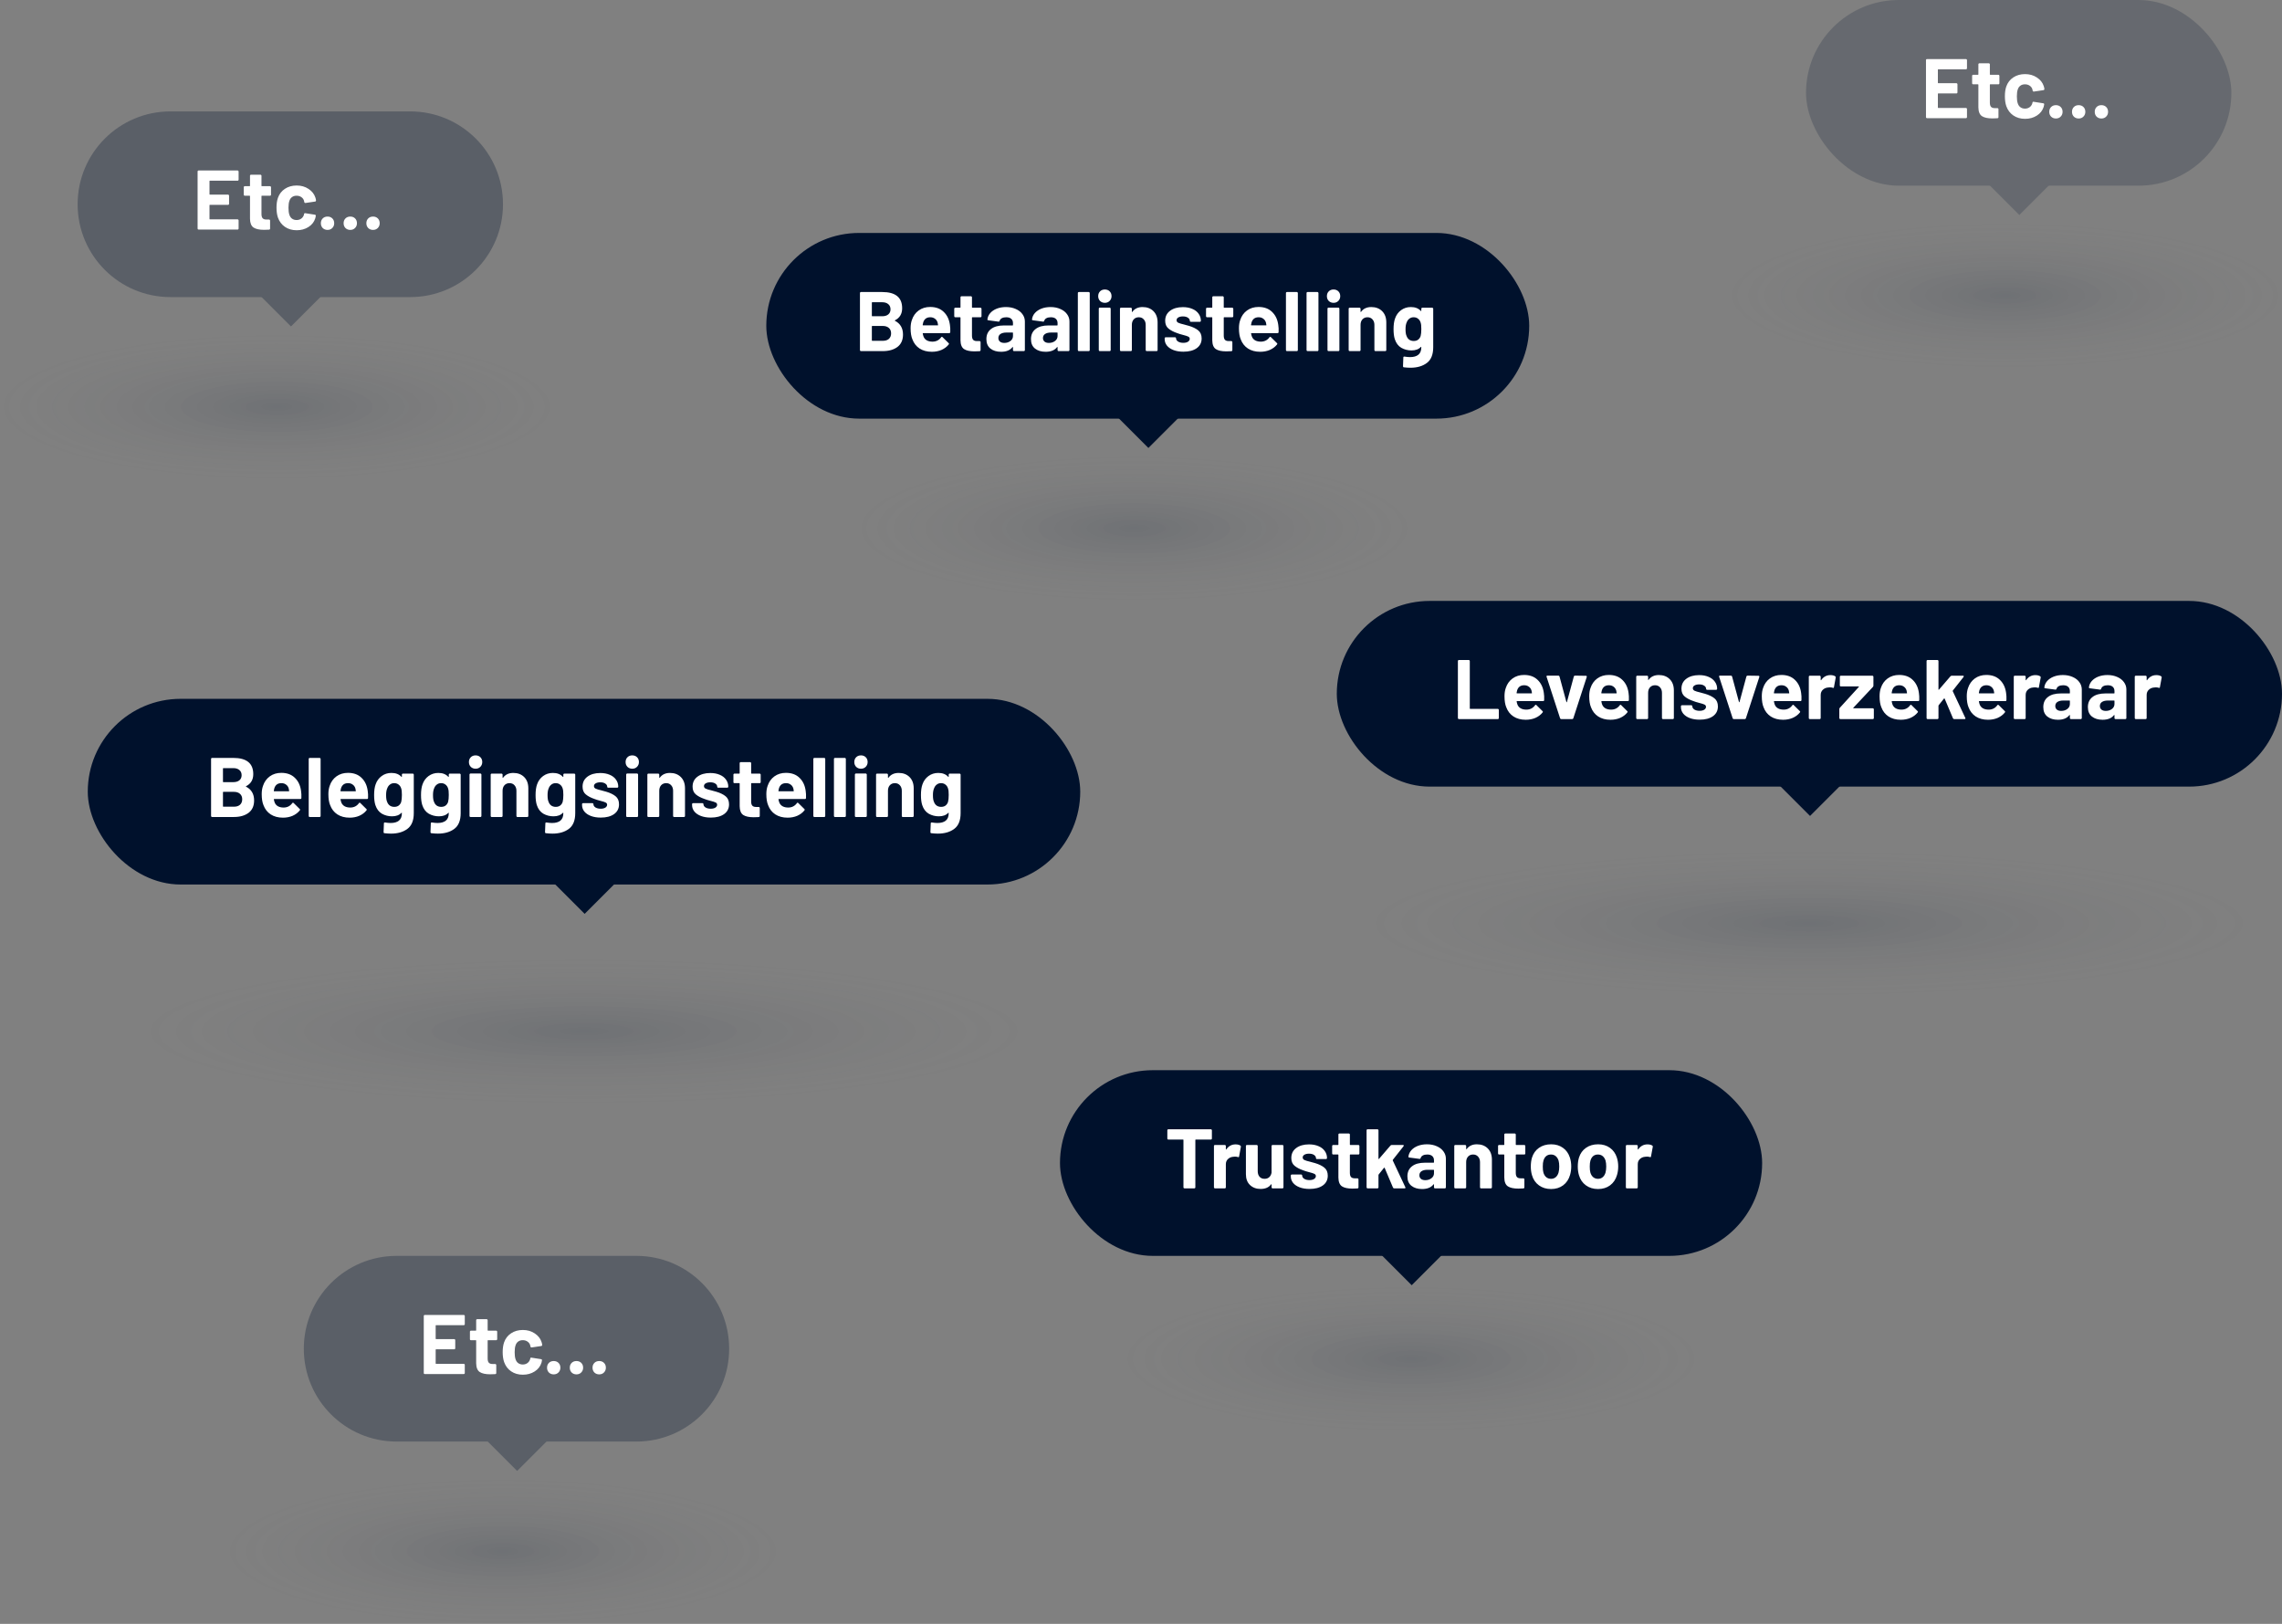
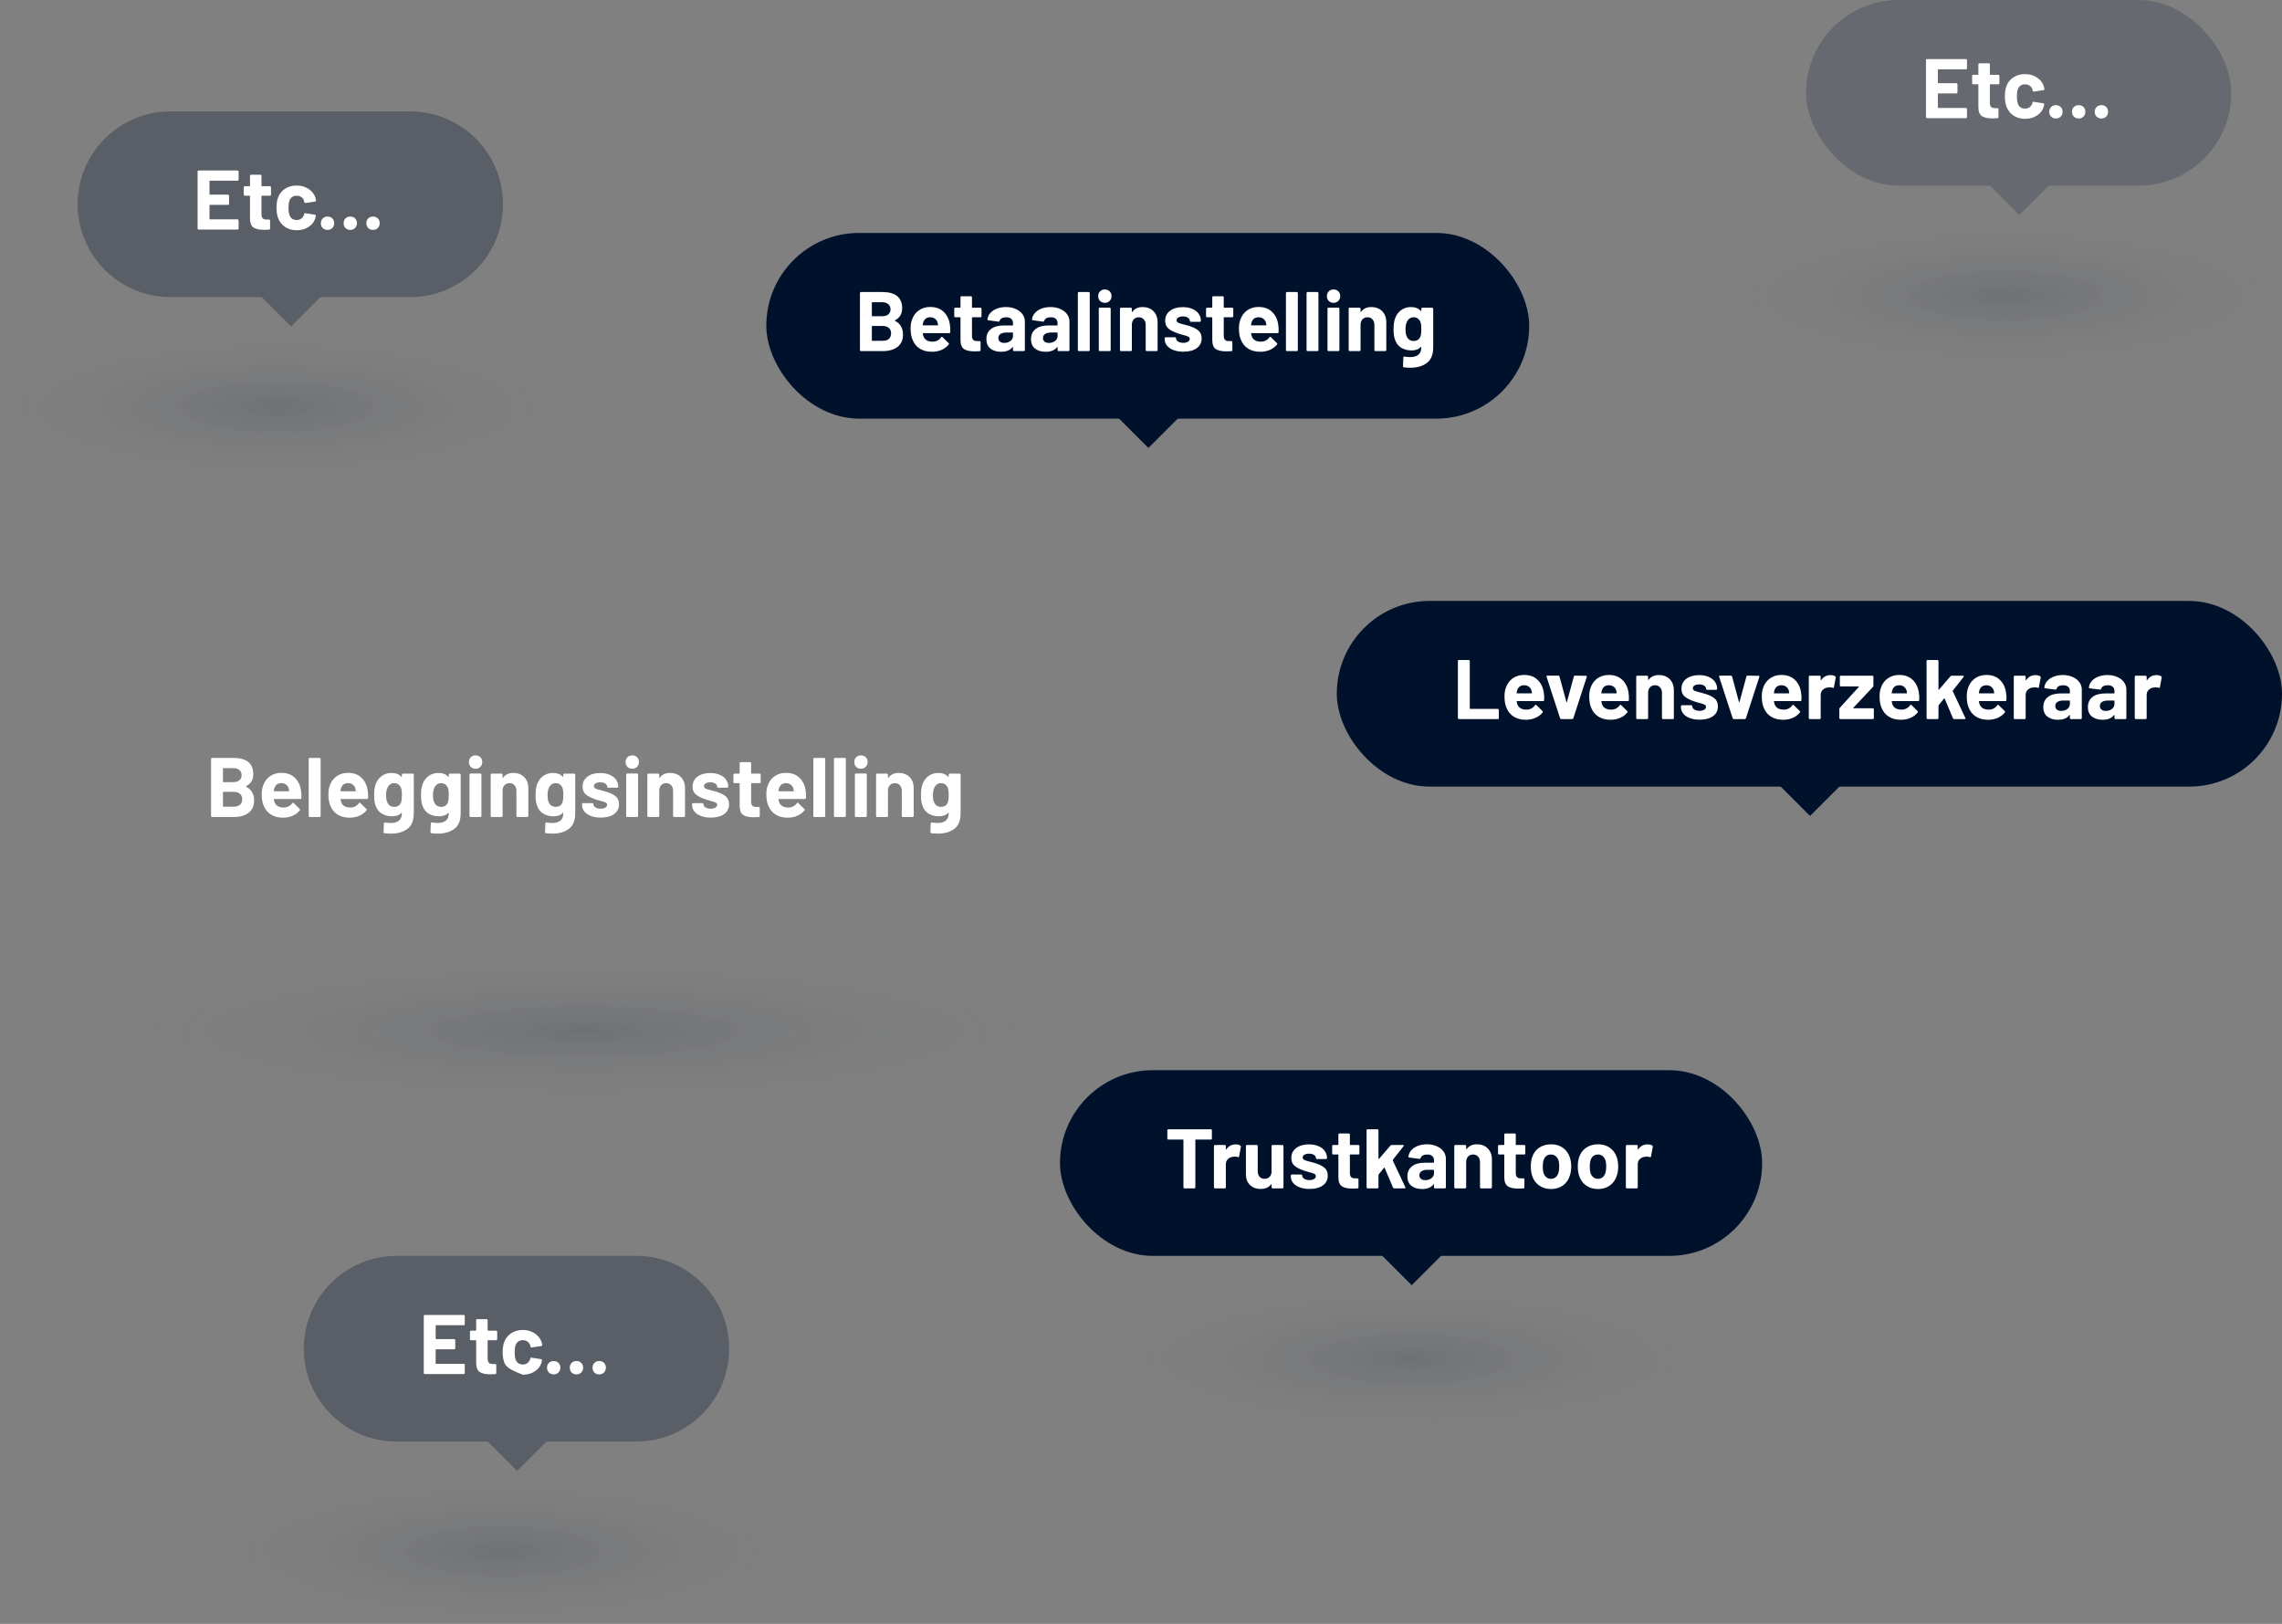
<svg xmlns="http://www.w3.org/2000/svg" width="676" height="481" viewBox="0 0 676 481" fill="none">
  <rect x="0" y="0" width="676" height="481" fill="#808080" stroke="none" />
  <g opacity="0.2">
    <rect x="535" width="126" height="55" rx="27.5" fill="#00112C" />
    <rect x="589" y="54.5" width="13" height="13" transform="rotate(-45 589 54.5)" fill="#00112C" />
  </g>
  <g opacity="0.3">
    <path d="M23 60.5C23 45.312 35.312 33 50.5 33H121.5C136.688 33 149 45.312 149 60.5V60.5C149 75.688 136.688 88 121.5 88H50.5C35.312 88 23 75.688 23 60.5V60.5Z" fill="#00112C" />
    <path d="M77 87.5L86.192 78.308L95.385 87.5L86.192 96.692L77 87.5Z" fill="#00112C" />
  </g>
  <g opacity="0.3">
    <path d="M90 399.5C90 384.312 102.312 372 117.5 372H188.5C203.688 372 216 384.312 216 399.5V399.5C216 414.688 203.688 427 188.5 427H117.5C102.312 427 90 414.688 90 399.5V399.5Z" fill="#00112C" />
    <path d="M144 426.5L153.192 417.308L162.385 426.5L153.192 435.692L144 426.5Z" fill="#00112C" />
  </g>
-   <rect x="26" y="207" width="294" height="55" rx="27.5" fill="#00112C" />
  <rect x="227" y="69" width="226" height="55" rx="27.5" fill="#00112C" />
  <rect x="396" y="178" width="280" height="55" rx="27.5" fill="#00112C" />
  <rect x="314" y="317" width="208" height="55" rx="27.5" fill="#00112C" />
  <path d="M72.9 232.875C72.8 232.925 72.8 232.975 72.9 233.025C74.483 233.842 75.275 235.2 75.275 237.1C75.275 238.717 74.725 239.942 73.625 240.775C72.525 241.592 71.083 242 69.3 242H62.825C62.742 242 62.667 241.975 62.6 241.925C62.55 241.858 62.525 241.783 62.525 241.7V224.8C62.525 224.717 62.55 224.65 62.6 224.6C62.667 224.533 62.742 224.5 62.825 224.5H69.1C73.05 224.5 75.025 226.1 75.025 229.3C75.025 230.967 74.317 232.158 72.9 232.875ZM66.175 227.525C66.092 227.525 66.05 227.567 66.05 227.65V231.55C66.05 231.633 66.092 231.675 66.175 231.675H69.1C69.883 231.675 70.492 231.492 70.925 231.125C71.358 230.758 71.575 230.258 71.575 229.625C71.575 228.975 71.358 228.467 70.925 228.1C70.492 227.717 69.883 227.525 69.1 227.525H66.175ZM69.3 238.95C70.067 238.95 70.667 238.758 71.1 238.375C71.533 237.975 71.75 237.433 71.75 236.75C71.75 236.067 71.533 235.533 71.1 235.15C70.667 234.75 70.058 234.55 69.275 234.55H66.175C66.092 234.55 66.05 234.592 66.05 234.675V238.825C66.05 238.908 66.092 238.95 66.175 238.95H69.3ZM89.178 234.25C89.278 234.883 89.311 235.592 89.278 236.375C89.261 236.575 89.153 236.675 88.953 236.675H81.228C81.128 236.675 81.095 236.717 81.128 236.8C81.178 237.133 81.27 237.467 81.403 237.8C81.836 238.733 82.72 239.2 84.053 239.2C85.12 239.183 85.961 238.75 86.578 237.9C86.645 237.8 86.72 237.75 86.803 237.75C86.853 237.75 86.911 237.783 86.978 237.85L88.778 239.625C88.861 239.708 88.903 239.783 88.903 239.85C88.903 239.883 88.87 239.95 88.803 240.05C88.253 240.733 87.545 241.267 86.678 241.65C85.811 242.017 84.861 242.2 83.828 242.2C82.395 242.2 81.178 241.875 80.178 241.225C79.195 240.575 78.486 239.667 78.053 238.5C77.703 237.667 77.528 236.575 77.528 235.225C77.528 234.308 77.653 233.5 77.903 232.8C78.286 231.617 78.953 230.675 79.903 229.975C80.87 229.275 82.011 228.925 83.328 228.925C84.995 228.925 86.328 229.408 87.328 230.375C88.345 231.342 88.961 232.633 89.178 234.25ZM83.353 231.975C82.303 231.975 81.611 232.467 81.278 233.45C81.211 233.667 81.153 233.933 81.103 234.25C81.103 234.333 81.145 234.375 81.228 234.375H85.553C85.653 234.375 85.686 234.333 85.653 234.25C85.57 233.767 85.528 233.533 85.528 233.55C85.378 233.05 85.111 232.667 84.728 232.4C84.361 232.117 83.903 231.975 83.353 231.975ZM91.75 242C91.667 242 91.592 241.975 91.525 241.925C91.475 241.858 91.45 241.783 91.45 241.7V224.8C91.45 224.717 91.475 224.65 91.525 224.6C91.592 224.533 91.667 224.5 91.75 224.5H94.675C94.759 224.5 94.825 224.533 94.875 224.6C94.942 224.65 94.975 224.717 94.975 224.8V241.7C94.975 241.783 94.942 241.858 94.875 241.925C94.825 241.975 94.759 242 94.675 242H91.75ZM108.929 234.25C109.029 234.883 109.062 235.592 109.029 236.375C109.012 236.575 108.904 236.675 108.704 236.675H100.979C100.879 236.675 100.846 236.717 100.879 236.8C100.929 237.133 101.021 237.467 101.154 237.8C101.587 238.733 102.471 239.2 103.804 239.2C104.871 239.183 105.712 238.75 106.329 237.9C106.396 237.8 106.471 237.75 106.554 237.75C106.604 237.75 106.662 237.783 106.729 237.85L108.529 239.625C108.612 239.708 108.654 239.783 108.654 239.85C108.654 239.883 108.621 239.95 108.554 240.05C108.004 240.733 107.296 241.267 106.429 241.65C105.562 242.017 104.612 242.2 103.579 242.2C102.146 242.2 100.929 241.875 99.929 241.225C98.946 240.575 98.237 239.667 97.804 238.5C97.454 237.667 97.279 236.575 97.279 235.225C97.279 234.308 97.404 233.5 97.654 232.8C98.037 231.617 98.704 230.675 99.654 229.975C100.621 229.275 101.762 228.925 103.079 228.925C104.746 228.925 106.079 229.408 107.079 230.375C108.096 231.342 108.712 232.633 108.929 234.25ZM103.104 231.975C102.054 231.975 101.362 232.467 101.029 233.45C100.962 233.667 100.904 233.933 100.854 234.25C100.854 234.333 100.896 234.375 100.979 234.375H105.304C105.404 234.375 105.437 234.333 105.404 234.25C105.321 233.767 105.279 233.533 105.279 233.55C105.129 233.05 104.862 232.667 104.479 232.4C104.112 232.117 103.654 231.975 103.104 231.975ZM119.051 229.45C119.051 229.367 119.076 229.3 119.126 229.25C119.193 229.183 119.268 229.15 119.351 229.15H122.276C122.36 229.15 122.426 229.183 122.476 229.25C122.543 229.3 122.576 229.367 122.576 229.45V240.85C122.576 243.033 121.943 244.592 120.676 245.525C119.426 246.458 117.81 246.925 115.826 246.925C115.243 246.925 114.593 246.883 113.876 246.8C113.71 246.783 113.626 246.675 113.626 246.475L113.726 243.9C113.726 243.683 113.843 243.592 114.076 243.625C114.676 243.725 115.226 243.775 115.726 243.775C116.793 243.775 117.61 243.542 118.176 243.075C118.76 242.608 119.051 241.858 119.051 240.825C119.051 240.775 119.035 240.75 119.001 240.75C118.968 240.733 118.935 240.742 118.901 240.775C118.268 241.458 117.343 241.8 116.126 241.8C115.043 241.8 114.043 241.542 113.126 241.025C112.226 240.492 111.585 239.642 111.201 238.475C110.951 237.708 110.826 236.717 110.826 235.5C110.826 234.2 110.976 233.142 111.276 232.325C111.626 231.308 112.218 230.492 113.051 229.875C113.885 229.258 114.851 228.95 115.951 228.95C117.235 228.95 118.218 229.333 118.901 230.1C118.935 230.133 118.968 230.15 119.001 230.15C119.035 230.133 119.051 230.1 119.051 230.05V229.45ZM118.851 237.525C118.985 237.025 119.051 236.342 119.051 235.475C119.051 234.958 119.035 234.558 119.001 234.275C118.968 233.992 118.91 233.725 118.826 233.475C118.676 233.025 118.426 232.667 118.076 232.4C117.726 232.117 117.293 231.975 116.776 231.975C116.276 231.975 115.851 232.117 115.501 232.4C115.151 232.667 114.893 233.025 114.726 233.475C114.493 233.975 114.376 234.65 114.376 235.5C114.376 236.433 114.476 237.1 114.676 237.5C114.826 237.95 115.085 238.317 115.451 238.6C115.835 238.867 116.285 239 116.801 239C117.335 239 117.776 238.867 118.126 238.6C118.476 238.317 118.718 237.958 118.851 237.525ZM132.943 229.45C132.943 229.367 132.968 229.3 133.018 229.25C133.085 229.183 133.16 229.15 133.243 229.15H136.168C136.251 229.15 136.318 229.183 136.368 229.25C136.435 229.3 136.468 229.367 136.468 229.45V240.85C136.468 243.033 135.835 244.592 134.568 245.525C133.318 246.458 131.701 246.925 129.718 246.925C129.135 246.925 128.485 246.883 127.768 246.8C127.601 246.783 127.518 246.675 127.518 246.475L127.618 243.9C127.618 243.683 127.735 243.592 127.968 243.625C128.568 243.725 129.118 243.775 129.618 243.775C130.685 243.775 131.501 243.542 132.068 243.075C132.651 242.608 132.943 241.858 132.943 240.825C132.943 240.775 132.926 240.75 132.893 240.75C132.86 240.733 132.826 240.742 132.793 240.775C132.16 241.458 131.235 241.8 130.018 241.8C128.935 241.8 127.935 241.542 127.018 241.025C126.118 240.492 125.476 239.642 125.093 238.475C124.843 237.708 124.718 236.717 124.718 235.5C124.718 234.2 124.868 233.142 125.168 232.325C125.518 231.308 126.11 230.492 126.943 229.875C127.776 229.258 128.743 228.95 129.843 228.95C131.126 228.95 132.11 229.333 132.793 230.1C132.826 230.133 132.86 230.15 132.893 230.15C132.926 230.133 132.943 230.1 132.943 230.05V229.45ZM132.743 237.525C132.876 237.025 132.943 236.342 132.943 235.475C132.943 234.958 132.926 234.558 132.893 234.275C132.86 233.992 132.801 233.725 132.718 233.475C132.568 233.025 132.318 232.667 131.968 232.4C131.618 232.117 131.185 231.975 130.668 231.975C130.168 231.975 129.743 232.117 129.393 232.4C129.043 232.667 128.785 233.025 128.618 233.475C128.385 233.975 128.268 234.65 128.268 235.5C128.268 236.433 128.368 237.1 128.568 237.5C128.718 237.95 128.976 238.317 129.343 238.6C129.726 238.867 130.176 239 130.693 239C131.226 239 131.668 238.867 132.018 238.6C132.368 238.317 132.61 237.958 132.743 237.525ZM140.885 227.7C140.318 227.7 139.843 227.517 139.46 227.15C139.093 226.767 138.91 226.292 138.91 225.725C138.91 225.142 139.093 224.667 139.46 224.3C139.826 223.933 140.301 223.75 140.885 223.75C141.468 223.75 141.943 223.933 142.31 224.3C142.676 224.667 142.86 225.142 142.86 225.725C142.86 226.292 142.668 226.767 142.285 227.15C141.918 227.517 141.451 227.7 140.885 227.7ZM139.385 242C139.301 242 139.226 241.975 139.16 241.925C139.11 241.858 139.085 241.783 139.085 241.7V229.425C139.085 229.342 139.11 229.275 139.16 229.225C139.226 229.158 139.301 229.125 139.385 229.125H142.31C142.393 229.125 142.46 229.158 142.51 229.225C142.576 229.275 142.61 229.342 142.61 229.425V241.7C142.61 241.783 142.576 241.858 142.51 241.925C142.46 241.975 142.393 242 142.31 242H139.385ZM152.057 228.95C153.39 228.95 154.465 229.358 155.282 230.175C156.098 230.992 156.507 232.1 156.507 233.5V241.7C156.507 241.783 156.473 241.858 156.407 241.925C156.357 241.975 156.29 242 156.207 242H153.282C153.198 242 153.123 241.975 153.057 241.925C153.007 241.858 152.982 241.783 152.982 241.7V234.225C152.982 233.558 152.79 233.017 152.407 232.6C152.04 232.183 151.548 231.975 150.932 231.975C150.315 231.975 149.815 232.183 149.432 232.6C149.065 233.017 148.882 233.558 148.882 234.225V241.7C148.882 241.783 148.848 241.858 148.782 241.925C148.732 241.975 148.665 242 148.582 242H145.657C145.573 242 145.498 241.975 145.432 241.925C145.382 241.858 145.357 241.783 145.357 241.7V229.45C145.357 229.367 145.382 229.3 145.432 229.25C145.498 229.183 145.573 229.15 145.657 229.15H148.582C148.665 229.15 148.732 229.183 148.782 229.25C148.848 229.3 148.882 229.367 148.882 229.45V230.325C148.882 230.375 148.898 230.408 148.932 230.425C148.965 230.442 148.99 230.433 149.007 230.4C149.69 229.433 150.707 228.95 152.057 228.95ZM166.879 229.45C166.879 229.367 166.904 229.3 166.954 229.25C167.02 229.183 167.095 229.15 167.179 229.15H170.104C170.187 229.15 170.254 229.183 170.304 229.25C170.37 229.3 170.404 229.367 170.404 229.45V240.85C170.404 243.033 169.77 244.592 168.504 245.525C167.254 246.458 165.637 246.925 163.654 246.925C163.07 246.925 162.42 246.883 161.704 246.8C161.537 246.783 161.454 246.675 161.454 246.475L161.554 243.9C161.554 243.683 161.67 243.592 161.904 243.625C162.504 243.725 163.054 243.775 163.554 243.775C164.62 243.775 165.437 243.542 166.004 243.075C166.587 242.608 166.879 241.858 166.879 240.825C166.879 240.775 166.862 240.75 166.829 240.75C166.795 240.733 166.762 240.742 166.729 240.775C166.095 241.458 165.17 241.8 163.954 241.8C162.87 241.8 161.87 241.542 160.954 241.025C160.054 240.492 159.412 239.642 159.029 238.475C158.779 237.708 158.654 236.717 158.654 235.5C158.654 234.2 158.804 233.142 159.104 232.325C159.454 231.308 160.045 230.492 160.879 229.875C161.712 229.258 162.679 228.95 163.779 228.95C165.062 228.95 166.045 229.333 166.729 230.1C166.762 230.133 166.795 230.15 166.829 230.15C166.862 230.133 166.879 230.1 166.879 230.05V229.45ZM166.679 237.525C166.812 237.025 166.879 236.342 166.879 235.475C166.879 234.958 166.862 234.558 166.829 234.275C166.795 233.992 166.737 233.725 166.654 233.475C166.504 233.025 166.254 232.667 165.904 232.4C165.554 232.117 165.12 231.975 164.604 231.975C164.104 231.975 163.679 232.117 163.329 232.4C162.979 232.667 162.72 233.025 162.554 233.475C162.32 233.975 162.204 234.65 162.204 235.5C162.204 236.433 162.304 237.1 162.504 237.5C162.654 237.95 162.912 238.317 163.279 238.6C163.662 238.867 164.112 239 164.629 239C165.162 239 165.604 238.867 165.954 238.6C166.304 238.317 166.545 237.958 166.679 237.525ZM177.972 242.175C176.855 242.175 175.88 242.017 175.047 241.7C174.214 241.383 173.564 240.942 173.097 240.375C172.647 239.808 172.422 239.167 172.422 238.45V238.2C172.422 238.117 172.447 238.05 172.497 238C172.564 237.933 172.639 237.9 172.722 237.9H175.497C175.58 237.9 175.647 237.933 175.697 238C175.764 238.05 175.797 238.117 175.797 238.2V238.225C175.797 238.592 175.997 238.908 176.397 239.175C176.814 239.425 177.33 239.55 177.947 239.55C178.514 239.55 178.972 239.442 179.322 239.225C179.672 238.992 179.847 238.708 179.847 238.375C179.847 238.075 179.697 237.85 179.397 237.7C179.097 237.55 178.605 237.392 177.922 237.225C177.139 237.025 176.522 236.833 176.072 236.65C175.005 236.283 174.155 235.833 173.522 235.3C172.889 234.767 172.572 234 172.572 233C172.572 231.767 173.047 230.792 173.997 230.075C174.964 229.342 176.239 228.975 177.822 228.975C178.889 228.975 179.822 229.15 180.622 229.5C181.422 229.833 182.039 230.308 182.472 230.925C182.922 231.542 183.147 232.242 183.147 233.025C183.147 233.108 183.114 233.183 183.047 233.25C182.997 233.3 182.93 233.325 182.847 233.325H180.172C180.089 233.325 180.014 233.3 179.947 233.25C179.897 233.183 179.872 233.108 179.872 233.025C179.872 232.658 179.68 232.35 179.297 232.1C178.93 231.85 178.439 231.725 177.822 231.725C177.272 231.725 176.822 231.825 176.472 232.025C176.122 232.225 175.947 232.5 175.947 232.85C175.947 233.183 176.114 233.433 176.447 233.6C176.797 233.767 177.372 233.942 178.172 234.125C178.355 234.175 178.564 234.233 178.797 234.3C179.03 234.35 179.28 234.417 179.547 234.5C180.73 234.85 181.664 235.3 182.347 235.85C183.03 236.4 183.372 237.2 183.372 238.25C183.372 239.483 182.88 240.45 181.897 241.15C180.93 241.833 179.622 242.175 177.972 242.175ZM187.296 227.7C186.729 227.7 186.254 227.517 185.871 227.15C185.504 226.767 185.321 226.292 185.321 225.725C185.321 225.142 185.504 224.667 185.871 224.3C186.237 223.933 186.712 223.75 187.296 223.75C187.879 223.75 188.354 223.933 188.721 224.3C189.087 224.667 189.271 225.142 189.271 225.725C189.271 226.292 189.079 226.767 188.696 227.15C188.329 227.517 187.862 227.7 187.296 227.7ZM185.796 242C185.712 242 185.637 241.975 185.571 241.925C185.521 241.858 185.496 241.783 185.496 241.7V229.425C185.496 229.342 185.521 229.275 185.571 229.225C185.637 229.158 185.712 229.125 185.796 229.125H188.721C188.804 229.125 188.871 229.158 188.921 229.225C188.987 229.275 189.021 229.342 189.021 229.425V241.7C189.021 241.783 188.987 241.858 188.921 241.925C188.871 241.975 188.804 242 188.721 242H185.796ZM198.468 228.95C199.801 228.95 200.876 229.358 201.693 230.175C202.509 230.992 202.918 232.1 202.918 233.5V241.7C202.918 241.783 202.884 241.858 202.818 241.925C202.768 241.975 202.701 242 202.618 242H199.693C199.609 242 199.534 241.975 199.468 241.925C199.418 241.858 199.393 241.783 199.393 241.7V234.225C199.393 233.558 199.201 233.017 198.818 232.6C198.451 232.183 197.959 231.975 197.343 231.975C196.726 231.975 196.226 232.183 195.843 232.6C195.476 233.017 195.293 233.558 195.293 234.225V241.7C195.293 241.783 195.259 241.858 195.193 241.925C195.143 241.975 195.076 242 194.993 242H192.068C191.984 242 191.909 241.975 191.843 241.925C191.793 241.858 191.768 241.783 191.768 241.7V229.45C191.768 229.367 191.793 229.3 191.843 229.25C191.909 229.183 191.984 229.15 192.068 229.15H194.993C195.076 229.15 195.143 229.183 195.193 229.25C195.259 229.3 195.293 229.367 195.293 229.45V230.325C195.293 230.375 195.309 230.408 195.343 230.425C195.376 230.442 195.401 230.433 195.418 230.4C196.101 229.433 197.118 228.95 198.468 228.95ZM210.565 242.175C209.448 242.175 208.473 242.017 207.64 241.7C206.806 241.383 206.156 240.942 205.69 240.375C205.24 239.808 205.015 239.167 205.015 238.45V238.2C205.015 238.117 205.04 238.05 205.09 238C205.156 237.933 205.231 237.9 205.315 237.9H208.09C208.173 237.9 208.24 237.933 208.29 238C208.356 238.05 208.39 238.117 208.39 238.2V238.225C208.39 238.592 208.59 238.908 208.99 239.175C209.406 239.425 209.923 239.55 210.54 239.55C211.106 239.55 211.565 239.442 211.915 239.225C212.265 238.992 212.44 238.708 212.44 238.375C212.44 238.075 212.29 237.85 211.99 237.7C211.69 237.55 211.198 237.392 210.515 237.225C209.731 237.025 209.115 236.833 208.665 236.65C207.598 236.283 206.748 235.833 206.115 235.3C205.481 234.767 205.165 234 205.165 233C205.165 231.767 205.64 230.792 206.59 230.075C207.556 229.342 208.831 228.975 210.415 228.975C211.481 228.975 212.415 229.15 213.215 229.5C214.015 229.833 214.631 230.308 215.065 230.925C215.515 231.542 215.74 232.242 215.74 233.025C215.74 233.108 215.706 233.183 215.64 233.25C215.59 233.3 215.523 233.325 215.44 233.325H212.765C212.681 233.325 212.606 233.3 212.54 233.25C212.49 233.183 212.465 233.108 212.465 233.025C212.465 232.658 212.273 232.35 211.89 232.1C211.523 231.85 211.031 231.725 210.415 231.725C209.865 231.725 209.415 231.825 209.065 232.025C208.715 232.225 208.54 232.5 208.54 232.85C208.54 233.183 208.706 233.433 209.04 233.6C209.39 233.767 209.965 233.942 210.765 234.125C210.948 234.175 211.156 234.233 211.39 234.3C211.623 234.35 211.873 234.417 212.14 234.5C213.323 234.85 214.256 235.3 214.94 235.85C215.623 236.4 215.965 237.2 215.965 238.25C215.965 239.483 215.473 240.45 214.49 241.15C213.523 241.833 212.215 242.175 210.565 242.175ZM225.339 231.675C225.339 231.758 225.306 231.833 225.239 231.9C225.189 231.95 225.122 231.975 225.039 231.975H222.639C222.556 231.975 222.514 232.017 222.514 232.1V237.4C222.514 237.95 222.622 238.358 222.839 238.625C223.072 238.892 223.439 239.025 223.939 239.025H224.764C224.847 239.025 224.914 239.058 224.964 239.125C225.031 239.175 225.064 239.242 225.064 239.325V241.7C225.064 241.883 224.964 241.992 224.764 242.025C224.064 242.058 223.564 242.075 223.264 242.075C221.881 242.075 220.847 241.85 220.164 241.4C219.481 240.933 219.131 240.067 219.114 238.8V232.1C219.114 232.017 219.072 231.975 218.989 231.975H217.564C217.481 231.975 217.406 231.95 217.339 231.9C217.289 231.833 217.264 231.758 217.264 231.675V229.45C217.264 229.367 217.289 229.3 217.339 229.25C217.406 229.183 217.481 229.15 217.564 229.15H218.989C219.072 229.15 219.114 229.108 219.114 229.025V226.05C219.114 225.967 219.139 225.9 219.189 225.85C219.256 225.783 219.331 225.75 219.414 225.75H222.214C222.297 225.75 222.364 225.783 222.414 225.85C222.481 225.9 222.514 225.967 222.514 226.05V229.025C222.514 229.108 222.556 229.15 222.639 229.15H225.039C225.122 229.15 225.189 229.183 225.239 229.25C225.306 229.3 225.339 229.367 225.339 229.45V231.675ZM238.665 234.25C238.765 234.883 238.799 235.592 238.765 236.375C238.749 236.575 238.64 236.675 238.44 236.675H230.715C230.615 236.675 230.582 236.717 230.615 236.8C230.665 237.133 230.757 237.467 230.89 237.8C231.324 238.733 232.207 239.2 233.54 239.2C234.607 239.183 235.449 238.75 236.065 237.9C236.132 237.8 236.207 237.75 236.29 237.75C236.34 237.75 236.399 237.783 236.465 237.85L238.265 239.625C238.349 239.708 238.39 239.783 238.39 239.85C238.39 239.883 238.357 239.95 238.29 240.05C237.74 240.733 237.032 241.267 236.165 241.65C235.299 242.017 234.349 242.2 233.315 242.2C231.882 242.2 230.665 241.875 229.665 241.225C228.682 240.575 227.974 239.667 227.54 238.5C227.19 237.667 227.015 236.575 227.015 235.225C227.015 234.308 227.14 233.5 227.39 232.8C227.774 231.617 228.44 230.675 229.39 229.975C230.357 229.275 231.499 228.925 232.815 228.925C234.482 228.925 235.815 229.408 236.815 230.375C237.832 231.342 238.449 232.633 238.665 234.25ZM232.84 231.975C231.79 231.975 231.099 232.467 230.765 233.45C230.699 233.667 230.64 233.933 230.59 234.25C230.59 234.333 230.632 234.375 230.715 234.375H235.04C235.14 234.375 235.174 234.333 235.14 234.25C235.057 233.767 235.015 233.533 235.015 233.55C234.865 233.05 234.599 232.667 234.215 232.4C233.849 232.117 233.39 231.975 232.84 231.975ZM241.238 242C241.154 242 241.079 241.975 241.013 241.925C240.963 241.858 240.938 241.783 240.938 241.7V224.8C240.938 224.717 240.963 224.65 241.013 224.6C241.079 224.533 241.154 224.5 241.238 224.5H244.163C244.246 224.5 244.313 224.533 244.363 224.6C244.429 224.65 244.463 224.717 244.463 224.8V241.7C244.463 241.783 244.429 241.858 244.363 241.925C244.313 241.975 244.246 242 244.163 242H241.238ZM247.341 242C247.258 242 247.183 241.975 247.116 241.925C247.066 241.858 247.041 241.783 247.041 241.7V224.8C247.041 224.717 247.066 224.65 247.116 224.6C247.183 224.533 247.258 224.5 247.341 224.5H250.266C250.35 224.5 250.416 224.533 250.466 224.6C250.533 224.65 250.566 224.717 250.566 224.8V241.7C250.566 241.783 250.533 241.858 250.466 241.925C250.416 241.975 250.35 242 250.266 242H247.341ZM255.045 227.7C254.478 227.7 254.003 227.517 253.62 227.15C253.253 226.767 253.07 226.292 253.07 225.725C253.07 225.142 253.253 224.667 253.62 224.3C253.986 223.933 254.461 223.75 255.045 223.75C255.628 223.75 256.103 223.933 256.47 224.3C256.836 224.667 257.02 225.142 257.02 225.725C257.02 226.292 256.828 226.767 256.445 227.15C256.078 227.517 255.611 227.7 255.045 227.7ZM253.545 242C253.461 242 253.386 241.975 253.32 241.925C253.27 241.858 253.245 241.783 253.245 241.7V229.425C253.245 229.342 253.27 229.275 253.32 229.225C253.386 229.158 253.461 229.125 253.545 229.125H256.47C256.553 229.125 256.62 229.158 256.67 229.225C256.736 229.275 256.77 229.342 256.77 229.425V241.7C256.77 241.783 256.736 241.858 256.67 241.925C256.62 241.975 256.553 242 256.47 242H253.545ZM266.217 228.95C267.55 228.95 268.625 229.358 269.442 230.175C270.258 230.992 270.667 232.1 270.667 233.5V241.7C270.667 241.783 270.633 241.858 270.567 241.925C270.517 241.975 270.45 242 270.367 242H267.442C267.358 242 267.283 241.975 267.217 241.925C267.167 241.858 267.142 241.783 267.142 241.7V234.225C267.142 233.558 266.95 233.017 266.567 232.6C266.2 232.183 265.708 231.975 265.092 231.975C264.475 231.975 263.975 232.183 263.592 232.6C263.225 233.017 263.042 233.558 263.042 234.225V241.7C263.042 241.783 263.008 241.858 262.942 241.925C262.892 241.975 262.825 242 262.742 242H259.817C259.733 242 259.658 241.975 259.592 241.925C259.542 241.858 259.517 241.783 259.517 241.7V229.45C259.517 229.367 259.542 229.3 259.592 229.25C259.658 229.183 259.733 229.15 259.817 229.15H262.742C262.825 229.15 262.892 229.183 262.942 229.25C263.008 229.3 263.042 229.367 263.042 229.45V230.325C263.042 230.375 263.058 230.408 263.092 230.425C263.125 230.442 263.15 230.433 263.167 230.4C263.85 229.433 264.867 228.95 266.217 228.95ZM281.039 229.45C281.039 229.367 281.064 229.3 281.114 229.25C281.18 229.183 281.255 229.15 281.339 229.15H284.264C284.347 229.15 284.414 229.183 284.464 229.25C284.53 229.3 284.564 229.367 284.564 229.45V240.85C284.564 243.033 283.93 244.592 282.664 245.525C281.414 246.458 279.797 246.925 277.814 246.925C277.23 246.925 276.58 246.883 275.864 246.8C275.697 246.783 275.614 246.675 275.614 246.475L275.714 243.9C275.714 243.683 275.83 243.592 276.064 243.625C276.664 243.725 277.214 243.775 277.714 243.775C278.78 243.775 279.597 243.542 280.164 243.075C280.747 242.608 281.039 241.858 281.039 240.825C281.039 240.775 281.022 240.75 280.989 240.75C280.955 240.733 280.922 240.742 280.889 240.775C280.255 241.458 279.33 241.8 278.114 241.8C277.03 241.8 276.03 241.542 275.114 241.025C274.214 240.492 273.572 239.642 273.189 238.475C272.939 237.708 272.814 236.717 272.814 235.5C272.814 234.2 272.964 233.142 273.264 232.325C273.614 231.308 274.205 230.492 275.039 229.875C275.872 229.258 276.839 228.95 277.939 228.95C279.222 228.95 280.205 229.333 280.889 230.1C280.922 230.133 280.955 230.15 280.989 230.15C281.022 230.133 281.039 230.1 281.039 230.05V229.45ZM280.839 237.525C280.972 237.025 281.039 236.342 281.039 235.475C281.039 234.958 281.022 234.558 280.989 234.275C280.955 233.992 280.897 233.725 280.814 233.475C280.664 233.025 280.414 232.667 280.064 232.4C279.714 232.117 279.28 231.975 278.764 231.975C278.264 231.975 277.839 232.117 277.489 232.4C277.139 232.667 276.88 233.025 276.714 233.475C276.48 233.975 276.364 234.65 276.364 235.5C276.364 236.433 276.464 237.1 276.664 237.5C276.814 237.95 277.072 238.317 277.439 238.6C277.822 238.867 278.272 239 278.789 239C279.322 239 279.764 238.867 280.114 238.6C280.464 238.317 280.705 237.958 280.839 237.525Z" fill="white" />
  <path d="M265.121 94.875C265.021 94.925 265.021 94.975 265.121 95.025C266.704 95.842 267.496 97.2 267.496 99.1C267.496 100.717 266.946 101.942 265.846 102.775C264.746 103.592 263.304 104 261.521 104H255.046C254.962 104 254.887 103.975 254.821 103.925C254.771 103.858 254.746 103.783 254.746 103.7V86.8C254.746 86.717 254.771 86.65 254.821 86.6C254.887 86.533 254.962 86.5 255.046 86.5H261.321C265.271 86.5 267.246 88.1 267.246 91.3C267.246 92.967 266.537 94.158 265.121 94.875ZM258.396 89.525C258.312 89.525 258.271 89.567 258.271 89.65V93.55C258.271 93.633 258.312 93.675 258.396 93.675H261.321C262.104 93.675 262.712 93.492 263.146 93.125C263.579 92.758 263.796 92.258 263.796 91.625C263.796 90.975 263.579 90.467 263.146 90.1C262.712 89.717 262.104 89.525 261.321 89.525H258.396ZM261.521 100.95C262.287 100.95 262.887 100.758 263.321 100.375C263.754 99.975 263.971 99.433 263.971 98.75C263.971 98.067 263.754 97.533 263.321 97.15C262.887 96.75 262.279 96.55 261.496 96.55H258.396C258.312 96.55 258.271 96.592 258.271 96.675V100.825C258.271 100.908 258.312 100.95 258.396 100.95H261.521ZM281.399 96.25C281.499 96.883 281.532 97.592 281.499 98.375C281.482 98.575 281.374 98.675 281.174 98.675H273.449C273.349 98.675 273.315 98.717 273.349 98.8C273.399 99.133 273.49 99.467 273.624 99.8C274.057 100.733 274.94 101.2 276.274 101.2C277.34 101.183 278.182 100.75 278.799 99.9C278.865 99.8 278.94 99.75 279.024 99.75C279.074 99.75 279.132 99.783 279.199 99.85L280.999 101.625C281.082 101.708 281.124 101.783 281.124 101.85C281.124 101.883 281.09 101.95 281.024 102.05C280.474 102.733 279.765 103.267 278.899 103.65C278.032 104.017 277.082 104.2 276.049 104.2C274.615 104.2 273.399 103.875 272.399 103.225C271.415 102.575 270.707 101.667 270.274 100.5C269.924 99.667 269.749 98.575 269.749 97.225C269.749 96.308 269.874 95.5 270.124 94.8C270.507 93.617 271.174 92.675 272.124 91.975C273.09 91.275 274.232 90.925 275.549 90.925C277.215 90.925 278.549 91.408 279.549 92.375C280.565 93.342 281.182 94.633 281.399 96.25ZM275.574 93.975C274.524 93.975 273.832 94.467 273.499 95.45C273.432 95.667 273.374 95.933 273.324 96.25C273.324 96.333 273.365 96.375 273.449 96.375H277.774C277.874 96.375 277.907 96.333 277.874 96.25C277.79 95.767 277.749 95.533 277.749 95.55C277.599 95.05 277.332 94.667 276.949 94.4C276.582 94.117 276.124 93.975 275.574 93.975ZM290.753 93.675C290.753 93.758 290.72 93.833 290.653 93.9C290.603 93.95 290.536 93.975 290.453 93.975H288.053C287.97 93.975 287.928 94.017 287.928 94.1V99.4C287.928 99.95 288.036 100.358 288.253 100.625C288.486 100.892 288.853 101.025 289.353 101.025H290.178C290.261 101.025 290.328 101.058 290.378 101.125C290.445 101.175 290.478 101.242 290.478 101.325V103.7C290.478 103.883 290.378 103.992 290.178 104.025C289.478 104.058 288.978 104.075 288.678 104.075C287.295 104.075 286.261 103.85 285.578 103.4C284.895 102.933 284.545 102.067 284.528 100.8V94.1C284.528 94.017 284.486 93.975 284.403 93.975H282.978C282.895 93.975 282.82 93.95 282.753 93.9C282.703 93.833 282.678 93.758 282.678 93.675V91.45C282.678 91.367 282.703 91.3 282.753 91.25C282.82 91.183 282.895 91.15 282.978 91.15H284.403C284.486 91.15 284.528 91.108 284.528 91.025V88.05C284.528 87.967 284.553 87.9 284.603 87.85C284.67 87.783 284.745 87.75 284.828 87.75H287.628C287.711 87.75 287.778 87.783 287.828 87.85C287.895 87.9 287.928 87.967 287.928 88.05V91.025C287.928 91.108 287.97 91.15 288.053 91.15H290.453C290.536 91.15 290.603 91.183 290.653 91.25C290.72 91.3 290.753 91.367 290.753 91.45V93.675ZM298 90.95C299.084 90.95 300.05 91.142 300.9 91.525C301.75 91.892 302.409 92.4 302.875 93.05C303.359 93.7 303.6 94.425 303.6 95.225V103.7C303.6 103.783 303.567 103.858 303.5 103.925C303.45 103.975 303.384 104 303.3 104H300.375C300.292 104 300.217 103.975 300.15 103.925C300.1 103.858 300.075 103.783 300.075 103.7V102.875C300.075 102.825 300.059 102.792 300.025 102.775C299.992 102.758 299.959 102.775 299.925 102.825C299.225 103.742 298.1 104.2 296.55 104.2C295.25 104.2 294.2 103.883 293.4 103.25C292.6 102.617 292.2 101.683 292.2 100.45C292.2 99.167 292.65 98.175 293.55 97.475C294.45 96.758 295.734 96.4 297.4 96.4H299.95C300.034 96.4 300.075 96.358 300.075 96.275V95.725C300.075 95.175 299.909 94.75 299.575 94.45C299.242 94.133 298.742 93.975 298.075 93.975C297.559 93.975 297.125 94.067 296.775 94.25C296.442 94.433 296.225 94.692 296.125 95.025C296.075 95.208 295.967 95.292 295.8 95.275L292.775 94.875C292.575 94.842 292.484 94.767 292.5 94.65C292.567 93.95 292.842 93.317 293.325 92.75C293.825 92.183 294.475 91.742 295.275 91.425C296.092 91.108 297 90.95 298 90.95ZM297.5 101.575C298.217 101.575 298.825 101.383 299.325 101C299.825 100.617 300.075 100.125 300.075 99.525V98.625C300.075 98.542 300.034 98.5 299.95 98.5H298.15C297.4 98.5 296.809 98.642 296.375 98.925C295.959 99.208 295.75 99.608 295.75 100.125C295.75 100.575 295.909 100.933 296.225 101.2C296.542 101.45 296.967 101.575 297.5 101.575ZM311.208 90.95C312.292 90.95 313.258 91.142 314.108 91.525C314.958 91.892 315.617 92.4 316.083 93.05C316.567 93.7 316.808 94.425 316.808 95.225V103.7C316.808 103.783 316.775 103.858 316.708 103.925C316.658 103.975 316.592 104 316.508 104H313.583C313.5 104 313.425 103.975 313.358 103.925C313.308 103.858 313.283 103.783 313.283 103.7V102.875C313.283 102.825 313.267 102.792 313.233 102.775C313.2 102.758 313.167 102.775 313.133 102.825C312.433 103.742 311.308 104.2 309.758 104.2C308.458 104.2 307.408 103.883 306.608 103.25C305.808 102.617 305.408 101.683 305.408 100.45C305.408 99.167 305.858 98.175 306.758 97.475C307.658 96.758 308.942 96.4 310.608 96.4H313.158C313.242 96.4 313.283 96.358 313.283 96.275V95.725C313.283 95.175 313.117 94.75 312.783 94.45C312.45 94.133 311.95 93.975 311.283 93.975C310.767 93.975 310.333 94.067 309.983 94.25C309.65 94.433 309.433 94.692 309.333 95.025C309.283 95.208 309.175 95.292 309.008 95.275L305.983 94.875C305.783 94.842 305.692 94.767 305.708 94.65C305.775 93.95 306.05 93.317 306.533 92.75C307.033 92.183 307.683 91.742 308.483 91.425C309.3 91.108 310.208 90.95 311.208 90.95ZM310.708 101.575C311.425 101.575 312.033 101.383 312.533 101C313.033 100.617 313.283 100.125 313.283 99.525V98.625C313.283 98.542 313.242 98.5 313.158 98.5H311.358C310.608 98.5 310.017 98.642 309.583 98.925C309.167 99.208 308.958 99.608 308.958 100.125C308.958 100.575 309.117 100.933 309.433 101.2C309.75 101.45 310.175 101.575 310.708 101.575ZM319.591 104C319.508 104 319.433 103.975 319.366 103.925C319.316 103.858 319.291 103.783 319.291 103.7V86.8C319.291 86.717 319.316 86.65 319.366 86.6C319.433 86.533 319.508 86.5 319.591 86.5H322.516C322.6 86.5 322.666 86.533 322.716 86.6C322.783 86.65 322.816 86.717 322.816 86.8V103.7C322.816 103.783 322.783 103.858 322.716 103.925C322.666 103.975 322.6 104 322.516 104H319.591ZM327.295 89.7C326.728 89.7 326.253 89.517 325.87 89.15C325.503 88.767 325.32 88.292 325.32 87.725C325.32 87.142 325.503 86.667 325.87 86.3C326.236 85.933 326.711 85.75 327.295 85.75C327.878 85.75 328.353 85.933 328.72 86.3C329.086 86.667 329.27 87.142 329.27 87.725C329.27 88.292 329.078 88.767 328.695 89.15C328.328 89.517 327.861 89.7 327.295 89.7ZM325.795 104C325.711 104 325.636 103.975 325.57 103.925C325.52 103.858 325.495 103.783 325.495 103.7V91.425C325.495 91.342 325.52 91.275 325.57 91.225C325.636 91.158 325.711 91.125 325.795 91.125H328.72C328.803 91.125 328.87 91.158 328.92 91.225C328.986 91.275 329.02 91.342 329.02 91.425V103.7C329.02 103.783 328.986 103.858 328.92 103.925C328.87 103.975 328.803 104 328.72 104H325.795ZM338.467 90.95C339.8 90.95 340.875 91.358 341.692 92.175C342.508 92.992 342.917 94.1 342.917 95.5V103.7C342.917 103.783 342.883 103.858 342.817 103.925C342.767 103.975 342.7 104 342.617 104H339.692C339.608 104 339.533 103.975 339.467 103.925C339.417 103.858 339.392 103.783 339.392 103.7V96.225C339.392 95.558 339.2 95.017 338.817 94.6C338.45 94.183 337.958 93.975 337.342 93.975C336.725 93.975 336.225 94.183 335.842 94.6C335.475 95.017 335.292 95.558 335.292 96.225V103.7C335.292 103.783 335.258 103.858 335.192 103.925C335.142 103.975 335.075 104 334.992 104H332.067C331.983 104 331.908 103.975 331.842 103.925C331.792 103.858 331.767 103.783 331.767 103.7V91.45C331.767 91.367 331.792 91.3 331.842 91.25C331.908 91.183 331.983 91.15 332.067 91.15H334.992C335.075 91.15 335.142 91.183 335.192 91.25C335.258 91.3 335.292 91.367 335.292 91.45V92.325C335.292 92.375 335.308 92.408 335.342 92.425C335.375 92.442 335.4 92.433 335.417 92.4C336.1 91.433 337.117 90.95 338.467 90.95ZM350.564 104.175C349.447 104.175 348.472 104.017 347.639 103.7C346.805 103.383 346.155 102.942 345.689 102.375C345.239 101.808 345.014 101.167 345.014 100.45V100.2C345.014 100.117 345.039 100.05 345.089 100C345.155 99.933 345.23 99.9 345.314 99.9H348.089C348.172 99.9 348.239 99.933 348.289 100C348.355 100.05 348.389 100.117 348.389 100.2V100.225C348.389 100.592 348.589 100.908 348.989 101.175C349.405 101.425 349.922 101.55 350.539 101.55C351.105 101.55 351.564 101.442 351.914 101.225C352.264 100.992 352.439 100.708 352.439 100.375C352.439 100.075 352.289 99.85 351.989 99.7C351.689 99.55 351.197 99.392 350.514 99.225C349.73 99.025 349.114 98.833 348.664 98.65C347.597 98.283 346.747 97.833 346.114 97.3C345.48 96.767 345.164 96 345.164 95C345.164 93.767 345.639 92.792 346.589 92.075C347.555 91.342 348.83 90.975 350.414 90.975C351.48 90.975 352.414 91.15 353.214 91.5C354.014 91.833 354.63 92.308 355.064 92.925C355.514 93.542 355.739 94.242 355.739 95.025C355.739 95.108 355.705 95.183 355.639 95.25C355.589 95.3 355.522 95.325 355.439 95.325H352.764C352.68 95.325 352.605 95.3 352.539 95.25C352.489 95.183 352.464 95.108 352.464 95.025C352.464 94.658 352.272 94.35 351.889 94.1C351.522 93.85 351.03 93.725 350.414 93.725C349.864 93.725 349.414 93.825 349.064 94.025C348.714 94.225 348.539 94.5 348.539 94.85C348.539 95.183 348.705 95.433 349.039 95.6C349.389 95.767 349.964 95.942 350.764 96.125C350.947 96.175 351.155 96.233 351.389 96.3C351.622 96.35 351.872 96.417 352.139 96.5C353.322 96.85 354.255 97.3 354.939 97.85C355.622 98.4 355.964 99.2 355.964 100.25C355.964 101.483 355.472 102.45 354.489 103.15C353.522 103.833 352.214 104.175 350.564 104.175ZM365.338 93.675C365.338 93.758 365.305 93.833 365.238 93.9C365.188 93.95 365.121 93.975 365.038 93.975H362.638C362.555 93.975 362.513 94.017 362.513 94.1V99.4C362.513 99.95 362.621 100.358 362.838 100.625C363.071 100.892 363.438 101.025 363.938 101.025H364.763C364.846 101.025 364.913 101.058 364.963 101.125C365.03 101.175 365.063 101.242 365.063 101.325V103.7C365.063 103.883 364.963 103.992 364.763 104.025C364.063 104.058 363.563 104.075 363.263 104.075C361.88 104.075 360.846 103.85 360.163 103.4C359.48 102.933 359.13 102.067 359.113 100.8V94.1C359.113 94.017 359.071 93.975 358.988 93.975H357.563C357.48 93.975 357.405 93.95 357.338 93.9C357.288 93.833 357.263 93.758 357.263 93.675V91.45C357.263 91.367 357.288 91.3 357.338 91.25C357.405 91.183 357.48 91.15 357.563 91.15H358.988C359.071 91.15 359.113 91.108 359.113 91.025V88.05C359.113 87.967 359.138 87.9 359.188 87.85C359.255 87.783 359.33 87.75 359.413 87.75H362.213C362.296 87.75 362.363 87.783 362.413 87.85C362.48 87.9 362.513 87.967 362.513 88.05V91.025C362.513 91.108 362.555 91.15 362.638 91.15H365.038C365.121 91.15 365.188 91.183 365.238 91.25C365.305 91.3 365.338 91.367 365.338 91.45V93.675ZM378.664 96.25C378.764 96.883 378.798 97.592 378.764 98.375C378.748 98.575 378.639 98.675 378.439 98.675H370.714C370.614 98.675 370.581 98.717 370.614 98.8C370.664 99.133 370.756 99.467 370.889 99.8C371.323 100.733 372.206 101.2 373.539 101.2C374.606 101.183 375.448 100.75 376.064 99.9C376.131 99.8 376.206 99.75 376.289 99.75C376.339 99.75 376.398 99.783 376.464 99.85L378.264 101.625C378.348 101.708 378.389 101.783 378.389 101.85C378.389 101.883 378.356 101.95 378.289 102.05C377.739 102.733 377.031 103.267 376.164 103.65C375.298 104.017 374.348 104.2 373.314 104.2C371.881 104.2 370.664 103.875 369.664 103.225C368.681 102.575 367.973 101.667 367.539 100.5C367.189 99.667 367.014 98.575 367.014 97.225C367.014 96.308 367.139 95.5 367.389 94.8C367.773 93.617 368.439 92.675 369.389 91.975C370.356 91.275 371.498 90.925 372.814 90.925C374.481 90.925 375.814 91.408 376.814 92.375C377.831 93.342 378.448 94.633 378.664 96.25ZM372.839 93.975C371.789 93.975 371.098 94.467 370.764 95.45C370.698 95.667 370.639 95.933 370.589 96.25C370.589 96.333 370.631 96.375 370.714 96.375H375.039C375.139 96.375 375.173 96.333 375.139 96.25C375.056 95.767 375.014 95.533 375.014 95.55C374.864 95.05 374.598 94.667 374.214 94.4C373.848 94.117 373.389 93.975 372.839 93.975ZM381.237 104C381.153 104 381.078 103.975 381.012 103.925C380.962 103.858 380.937 103.783 380.937 103.7V86.8C380.937 86.717 380.962 86.65 381.012 86.6C381.078 86.533 381.153 86.5 381.237 86.5H384.162C384.245 86.5 384.312 86.533 384.362 86.6C384.428 86.65 384.462 86.717 384.462 86.8V103.7C384.462 103.783 384.428 103.858 384.362 103.925C384.312 103.975 384.245 104 384.162 104H381.237ZM387.34 104C387.257 104 387.182 103.975 387.115 103.925C387.065 103.858 387.04 103.783 387.04 103.7V86.8C387.04 86.717 387.065 86.65 387.115 86.6C387.182 86.533 387.257 86.5 387.34 86.5H390.265C390.349 86.5 390.415 86.533 390.465 86.6C390.532 86.65 390.565 86.717 390.565 86.8V103.7C390.565 103.783 390.532 103.858 390.465 103.925C390.415 103.975 390.349 104 390.265 104H387.34ZM395.044 89.7C394.477 89.7 394.002 89.517 393.619 89.15C393.252 88.767 393.069 88.292 393.069 87.725C393.069 87.142 393.252 86.667 393.619 86.3C393.985 85.933 394.46 85.75 395.044 85.75C395.627 85.75 396.102 85.933 396.469 86.3C396.835 86.667 397.019 87.142 397.019 87.725C397.019 88.292 396.827 88.767 396.444 89.15C396.077 89.517 395.61 89.7 395.044 89.7ZM393.544 104C393.46 104 393.385 103.975 393.319 103.925C393.269 103.858 393.244 103.783 393.244 103.7V91.425C393.244 91.342 393.269 91.275 393.319 91.225C393.385 91.158 393.46 91.125 393.544 91.125H396.469C396.552 91.125 396.619 91.158 396.669 91.225C396.735 91.275 396.769 91.342 396.769 91.425V103.7C396.769 103.783 396.735 103.858 396.669 103.925C396.619 103.975 396.552 104 396.469 104H393.544ZM406.216 90.95C407.549 90.95 408.624 91.358 409.441 92.175C410.257 92.992 410.666 94.1 410.666 95.5V103.7C410.666 103.783 410.632 103.858 410.566 103.925C410.516 103.975 410.449 104 410.366 104H407.441C407.357 104 407.282 103.975 407.216 103.925C407.166 103.858 407.141 103.783 407.141 103.7V96.225C407.141 95.558 406.949 95.017 406.566 94.6C406.199 94.183 405.707 93.975 405.091 93.975C404.474 93.975 403.974 94.183 403.591 94.6C403.224 95.017 403.041 95.558 403.041 96.225V103.7C403.041 103.783 403.007 103.858 402.941 103.925C402.891 103.975 402.824 104 402.741 104H399.816C399.732 104 399.657 103.975 399.591 103.925C399.541 103.858 399.516 103.783 399.516 103.7V91.45C399.516 91.367 399.541 91.3 399.591 91.25C399.657 91.183 399.732 91.15 399.816 91.15H402.741C402.824 91.15 402.891 91.183 402.941 91.25C403.007 91.3 403.041 91.367 403.041 91.45V92.325C403.041 92.375 403.057 92.408 403.091 92.425C403.124 92.442 403.149 92.433 403.166 92.4C403.849 91.433 404.866 90.95 406.216 90.95ZM421.038 91.45C421.038 91.367 421.063 91.3 421.113 91.25C421.179 91.183 421.254 91.15 421.338 91.15H424.263C424.346 91.15 424.413 91.183 424.463 91.25C424.529 91.3 424.563 91.367 424.563 91.45V102.85C424.563 105.033 423.929 106.592 422.663 107.525C421.413 108.458 419.796 108.925 417.813 108.925C417.229 108.925 416.579 108.883 415.863 108.8C415.696 108.783 415.613 108.675 415.613 108.475L415.713 105.9C415.713 105.683 415.829 105.592 416.063 105.625C416.663 105.725 417.213 105.775 417.713 105.775C418.779 105.775 419.596 105.542 420.163 105.075C420.746 104.608 421.038 103.858 421.038 102.825C421.038 102.775 421.021 102.75 420.988 102.75C420.954 102.733 420.921 102.742 420.888 102.775C420.254 103.458 419.329 103.8 418.113 103.8C417.029 103.8 416.029 103.542 415.113 103.025C414.213 102.492 413.571 101.642 413.188 100.475C412.938 99.708 412.813 98.717 412.813 97.5C412.813 96.2 412.963 95.142 413.263 94.325C413.613 93.308 414.204 92.492 415.038 91.875C415.871 91.258 416.838 90.95 417.938 90.95C419.221 90.95 420.204 91.333 420.888 92.1C420.921 92.133 420.954 92.15 420.988 92.15C421.021 92.133 421.038 92.1 421.038 92.05V91.45ZM420.838 99.525C420.971 99.025 421.038 98.342 421.038 97.475C421.038 96.958 421.021 96.558 420.988 96.275C420.954 95.992 420.896 95.725 420.813 95.475C420.663 95.025 420.413 94.667 420.063 94.4C419.713 94.117 419.279 93.975 418.763 93.975C418.263 93.975 417.838 94.117 417.488 94.4C417.138 94.667 416.879 95.025 416.713 95.475C416.479 95.975 416.363 96.65 416.363 97.5C416.363 98.433 416.463 99.1 416.663 99.5C416.813 99.95 417.071 100.317 417.438 100.6C417.821 100.867 418.271 101 418.788 101C419.321 101 419.763 100.867 420.113 100.6C420.463 100.317 420.704 99.958 420.838 99.525Z" fill="white" />
  <path d="M582.684 20.225C582.684 20.308 582.65 20.383 582.584 20.45C582.534 20.5 582.467 20.525 582.384 20.525H574.184C574.1 20.525 574.059 20.567 574.059 20.65V24.525C574.059 24.608 574.1 24.65 574.184 24.65H579.559C579.642 24.65 579.709 24.683 579.759 24.75C579.825 24.8 579.859 24.867 579.859 24.95V27.375C579.859 27.458 579.825 27.533 579.759 27.6C579.709 27.65 579.642 27.675 579.559 27.675H574.184C574.1 27.675 574.059 27.717 574.059 27.8V31.85C574.059 31.933 574.1 31.975 574.184 31.975H582.384C582.467 31.975 582.534 32.008 582.584 32.075C582.65 32.125 582.684 32.192 582.684 32.275V34.7C582.684 34.783 582.65 34.858 582.584 34.925C582.534 34.975 582.467 35 582.384 35H570.834C570.75 35 570.675 34.975 570.609 34.925C570.559 34.858 570.534 34.783 570.534 34.7V17.8C570.534 17.717 570.559 17.65 570.609 17.6C570.675 17.533 570.75 17.5 570.834 17.5H582.384C582.467 17.5 582.534 17.533 582.584 17.6C582.65 17.65 582.684 17.717 582.684 17.8V20.225ZM592.283 24.675C592.283 24.758 592.25 24.833 592.183 24.9C592.133 24.95 592.067 24.975 591.983 24.975H589.583C589.5 24.975 589.458 25.017 589.458 25.1V30.4C589.458 30.95 589.567 31.358 589.783 31.625C590.017 31.892 590.383 32.025 590.883 32.025H591.708C591.792 32.025 591.858 32.058 591.908 32.125C591.975 32.175 592.008 32.242 592.008 32.325V34.7C592.008 34.883 591.908 34.992 591.708 35.025C591.008 35.058 590.508 35.075 590.208 35.075C588.825 35.075 587.792 34.85 587.108 34.4C586.425 33.933 586.075 33.067 586.058 31.8V25.1C586.058 25.017 586.017 24.975 585.933 24.975H584.508C584.425 24.975 584.35 24.95 584.283 24.9C584.233 24.833 584.208 24.758 584.208 24.675V22.45C584.208 22.367 584.233 22.3 584.283 22.25C584.35 22.183 584.425 22.15 584.508 22.15H585.933C586.017 22.15 586.058 22.108 586.058 22.025V19.05C586.058 18.967 586.083 18.9 586.133 18.85C586.2 18.783 586.275 18.75 586.358 18.75H589.158C589.242 18.75 589.308 18.783 589.358 18.85C589.425 18.9 589.458 18.967 589.458 19.05V22.025C589.458 22.108 589.5 22.15 589.583 22.15H591.983C592.067 22.15 592.133 22.183 592.183 22.25C592.25 22.3 592.283 22.367 592.283 22.45V24.675ZM599.885 35.2C598.551 35.2 597.393 34.867 596.41 34.2C595.443 33.533 594.751 32.617 594.335 31.45C594.051 30.617 593.91 29.633 593.91 28.5C593.91 27.383 594.051 26.417 594.335 25.6C594.735 24.467 595.426 23.575 596.41 22.925C597.393 22.275 598.551 21.95 599.885 21.95C601.218 21.95 602.385 22.283 603.385 22.95C604.401 23.617 605.076 24.458 605.41 25.475C605.543 25.875 605.61 26.175 605.61 26.375V26.425C605.61 26.575 605.526 26.667 605.36 26.7L602.485 27.125H602.435C602.285 27.125 602.185 27.042 602.135 26.875L602.06 26.475C601.943 26.042 601.685 25.683 601.285 25.4C600.885 25.117 600.41 24.975 599.86 24.975C599.326 24.975 598.876 25.108 598.51 25.375C598.143 25.642 597.885 26.008 597.735 26.475C597.551 26.975 597.46 27.658 597.46 28.525C597.46 29.392 597.543 30.075 597.71 30.575C597.86 31.075 598.118 31.467 598.485 31.75C598.868 32.033 599.326 32.175 599.86 32.175C600.376 32.175 600.826 32.042 601.21 31.775C601.61 31.492 601.885 31.108 602.035 30.625C602.051 30.592 602.06 30.542 602.06 30.475C602.076 30.458 602.085 30.433 602.085 30.4C602.101 30.2 602.218 30.117 602.435 30.15L605.31 30.6C605.476 30.633 605.56 30.725 605.56 30.875C605.56 31.008 605.51 31.258 605.41 31.625C605.06 32.742 604.376 33.617 603.36 34.25C602.36 34.883 601.201 35.2 599.885 35.2ZM609.026 35.1C608.46 35.1 607.985 34.917 607.601 34.55C607.235 34.167 607.051 33.692 607.051 33.125C607.051 32.542 607.235 32.067 607.601 31.7C607.968 31.333 608.443 31.15 609.026 31.15C609.61 31.15 610.085 31.333 610.451 31.7C610.818 32.067 611.001 32.542 611.001 33.125C611.001 33.692 610.81 34.167 610.426 34.55C610.06 34.917 609.593 35.1 609.026 35.1ZM615.765 35.1C615.198 35.1 614.723 34.917 614.34 34.55C613.973 34.167 613.79 33.692 613.79 33.125C613.79 32.542 613.973 32.067 614.34 31.7C614.706 31.333 615.181 31.15 615.765 31.15C616.348 31.15 616.823 31.333 617.19 31.7C617.556 32.067 617.74 32.542 617.74 33.125C617.74 33.692 617.548 34.167 617.165 34.55C616.798 34.917 616.331 35.1 615.765 35.1ZM622.503 35.1C621.936 35.1 621.461 34.917 621.078 34.55C620.711 34.167 620.528 33.692 620.528 33.125C620.528 32.542 620.711 32.067 621.078 31.7C621.445 31.333 621.92 31.15 622.503 31.15C623.086 31.15 623.561 31.333 623.928 31.7C624.295 32.067 624.478 32.542 624.478 33.125C624.478 33.692 624.286 34.167 623.903 34.55C623.536 34.917 623.07 35.1 622.503 35.1Z" fill="white" />
  <path d="M70.684 53.225C70.684 53.308 70.65 53.383 70.584 53.45C70.534 53.5 70.467 53.525 70.384 53.525H62.184C62.1 53.525 62.059 53.567 62.059 53.65V57.525C62.059 57.608 62.1 57.65 62.184 57.65H67.559C67.642 57.65 67.709 57.683 67.759 57.75C67.826 57.8 67.859 57.867 67.859 57.95V60.375C67.859 60.458 67.826 60.533 67.759 60.6C67.709 60.65 67.642 60.675 67.559 60.675H62.184C62.1 60.675 62.059 60.717 62.059 60.8V64.85C62.059 64.933 62.1 64.975 62.184 64.975H70.384C70.467 64.975 70.534 65.008 70.584 65.075C70.65 65.125 70.684 65.192 70.684 65.275V67.7C70.684 67.783 70.65 67.858 70.584 67.925C70.534 67.975 70.467 68 70.384 68H58.834C58.751 68 58.675 67.975 58.609 67.925C58.559 67.858 58.534 67.783 58.534 67.7V50.8C58.534 50.717 58.559 50.65 58.609 50.6C58.675 50.533 58.751 50.5 58.834 50.5H70.384C70.467 50.5 70.534 50.533 70.584 50.6C70.65 50.65 70.684 50.717 70.684 50.8V53.225ZM80.283 57.675C80.283 57.758 80.25 57.833 80.183 57.9C80.133 57.95 80.067 57.975 79.983 57.975H77.583C77.5 57.975 77.458 58.017 77.458 58.1V63.4C77.458 63.95 77.567 64.358 77.783 64.625C78.017 64.892 78.383 65.025 78.883 65.025H79.708C79.792 65.025 79.858 65.058 79.908 65.125C79.975 65.175 80.008 65.242 80.008 65.325V67.7C80.008 67.883 79.908 67.992 79.708 68.025C79.008 68.058 78.508 68.075 78.208 68.075C76.825 68.075 75.792 67.85 75.108 67.4C74.425 66.933 74.075 66.067 74.058 64.8V58.1C74.058 58.017 74.017 57.975 73.933 57.975H72.508C72.425 57.975 72.35 57.95 72.283 57.9C72.233 57.833 72.208 57.758 72.208 57.675V55.45C72.208 55.367 72.233 55.3 72.283 55.25C72.35 55.183 72.425 55.15 72.508 55.15H73.933C74.017 55.15 74.058 55.108 74.058 55.025V52.05C74.058 51.967 74.083 51.9 74.133 51.85C74.2 51.783 74.275 51.75 74.358 51.75H77.158C77.242 51.75 77.308 51.783 77.358 51.85C77.425 51.9 77.458 51.967 77.458 52.05V55.025C77.458 55.108 77.5 55.15 77.583 55.15H79.983C80.067 55.15 80.133 55.183 80.183 55.25C80.25 55.3 80.283 55.367 80.283 55.45V57.675ZM87.885 68.2C86.551 68.2 85.393 67.867 84.41 67.2C83.443 66.533 82.751 65.617 82.335 64.45C82.051 63.617 81.91 62.633 81.91 61.5C81.91 60.383 82.051 59.417 82.335 58.6C82.735 57.467 83.426 56.575 84.41 55.925C85.393 55.275 86.551 54.95 87.885 54.95C89.218 54.95 90.385 55.283 91.385 55.95C92.401 56.617 93.076 57.458 93.41 58.475C93.543 58.875 93.61 59.175 93.61 59.375V59.425C93.61 59.575 93.526 59.667 93.36 59.7L90.485 60.125H90.435C90.285 60.125 90.185 60.042 90.135 59.875L90.06 59.475C89.943 59.042 89.685 58.683 89.285 58.4C88.885 58.117 88.41 57.975 87.86 57.975C87.326 57.975 86.876 58.108 86.51 58.375C86.143 58.642 85.885 59.008 85.735 59.475C85.551 59.975 85.46 60.658 85.46 61.525C85.46 62.392 85.543 63.075 85.71 63.575C85.86 64.075 86.118 64.467 86.485 64.75C86.868 65.033 87.326 65.175 87.86 65.175C88.376 65.175 88.826 65.042 89.21 64.775C89.61 64.492 89.885 64.108 90.035 63.625C90.051 63.592 90.06 63.542 90.06 63.475C90.076 63.458 90.085 63.433 90.085 63.4C90.101 63.2 90.218 63.117 90.435 63.15L93.31 63.6C93.476 63.633 93.56 63.725 93.56 63.875C93.56 64.008 93.51 64.258 93.41 64.625C93.06 65.742 92.376 66.617 91.36 67.25C90.36 67.883 89.201 68.2 87.885 68.2ZM97.026 68.1C96.46 68.1 95.985 67.917 95.601 67.55C95.235 67.167 95.051 66.692 95.051 66.125C95.051 65.542 95.235 65.067 95.601 64.7C95.968 64.333 96.443 64.15 97.026 64.15C97.61 64.15 98.085 64.333 98.451 64.7C98.818 65.067 99.001 65.542 99.001 66.125C99.001 66.692 98.81 67.167 98.426 67.55C98.06 67.917 97.593 68.1 97.026 68.1ZM103.765 68.1C103.198 68.1 102.723 67.917 102.34 67.55C101.973 67.167 101.79 66.692 101.79 66.125C101.79 65.542 101.973 65.067 102.34 64.7C102.706 64.333 103.181 64.15 103.765 64.15C104.348 64.15 104.823 64.333 105.19 64.7C105.556 65.067 105.74 65.542 105.74 66.125C105.74 66.692 105.548 67.167 105.165 67.55C104.798 67.917 104.331 68.1 103.765 68.1ZM110.503 68.1C109.936 68.1 109.461 67.917 109.078 67.55C108.711 67.167 108.528 66.692 108.528 66.125C108.528 65.542 108.711 65.067 109.078 64.7C109.445 64.333 109.92 64.15 110.503 64.15C111.086 64.15 111.561 64.333 111.928 64.7C112.295 65.067 112.478 65.542 112.478 66.125C112.478 66.692 112.286 67.167 111.903 67.55C111.536 67.917 111.07 68.1 110.503 68.1Z" fill="white" />
-   <path d="M137.684 392.225C137.684 392.308 137.65 392.383 137.584 392.45C137.534 392.5 137.467 392.525 137.384 392.525H129.184C129.1 392.525 129.059 392.567 129.059 392.65V396.525C129.059 396.608 129.1 396.65 129.184 396.65H134.559C134.642 396.65 134.709 396.683 134.759 396.75C134.825 396.8 134.859 396.867 134.859 396.95V399.375C134.859 399.458 134.825 399.533 134.759 399.6C134.709 399.65 134.642 399.675 134.559 399.675H129.184C129.1 399.675 129.059 399.717 129.059 399.8V403.85C129.059 403.933 129.1 403.975 129.184 403.975H137.384C137.467 403.975 137.534 404.008 137.584 404.075C137.65 404.125 137.684 404.192 137.684 404.275V406.7C137.684 406.783 137.65 406.858 137.584 406.925C137.534 406.975 137.467 407 137.384 407H125.834C125.75 407 125.675 406.975 125.609 406.925C125.559 406.858 125.534 406.783 125.534 406.7V389.8C125.534 389.717 125.559 389.65 125.609 389.6C125.675 389.533 125.75 389.5 125.834 389.5H137.384C137.467 389.5 137.534 389.533 137.584 389.6C137.65 389.65 137.684 389.717 137.684 389.8V392.225ZM147.283 396.675C147.283 396.758 147.25 396.833 147.183 396.9C147.133 396.95 147.067 396.975 146.983 396.975H144.583C144.5 396.975 144.458 397.017 144.458 397.1V402.4C144.458 402.95 144.567 403.358 144.783 403.625C145.017 403.892 145.383 404.025 145.883 404.025H146.708C146.792 404.025 146.858 404.058 146.908 404.125C146.975 404.175 147.008 404.242 147.008 404.325V406.7C147.008 406.883 146.908 406.992 146.708 407.025C146.008 407.058 145.508 407.075 145.208 407.075C143.825 407.075 142.792 406.85 142.108 406.4C141.425 405.933 141.075 405.067 141.058 403.8V397.1C141.058 397.017 141.017 396.975 140.933 396.975H139.508C139.425 396.975 139.35 396.95 139.283 396.9C139.233 396.833 139.208 396.758 139.208 396.675V394.45C139.208 394.367 139.233 394.3 139.283 394.25C139.35 394.183 139.425 394.15 139.508 394.15H140.933C141.017 394.15 141.058 394.108 141.058 394.025V391.05C141.058 390.967 141.083 390.9 141.133 390.85C141.2 390.783 141.275 390.75 141.358 390.75H144.158C144.242 390.75 144.308 390.783 144.358 390.85C144.425 390.9 144.458 390.967 144.458 391.05V394.025C144.458 394.108 144.5 394.15 144.583 394.15H146.983C147.067 394.15 147.133 394.183 147.183 394.25C147.25 394.3 147.283 394.367 147.283 394.45V396.675ZM154.885 407.2C153.551 407.2 152.393 406.867 151.41 406.2C150.443 405.533 149.751 404.617 149.335 403.45C149.051 402.617 148.91 401.633 148.91 400.5C148.91 399.383 149.051 398.417 149.335 397.6C149.735 396.467 150.426 395.575 151.41 394.925C152.393 394.275 153.551 393.95 154.885 393.95C156.218 393.95 157.385 394.283 158.385 394.95C159.401 395.617 160.076 396.458 160.41 397.475C160.543 397.875 160.61 398.175 160.61 398.375V398.425C160.61 398.575 160.526 398.667 160.36 398.7L157.485 399.125H157.435C157.285 399.125 157.185 399.042 157.135 398.875L157.06 398.475C156.943 398.042 156.685 397.683 156.285 397.4C155.885 397.117 155.41 396.975 154.86 396.975C154.326 396.975 153.876 397.108 153.51 397.375C153.143 397.642 152.885 398.008 152.735 398.475C152.551 398.975 152.46 399.658 152.46 400.525C152.46 401.392 152.543 402.075 152.71 402.575C152.86 403.075 153.118 403.467 153.485 403.75C153.868 404.033 154.326 404.175 154.86 404.175C155.376 404.175 155.826 404.042 156.21 403.775C156.61 403.492 156.885 403.108 157.035 402.625C157.051 402.592 157.06 402.542 157.06 402.475C157.076 402.458 157.085 402.433 157.085 402.4C157.101 402.2 157.218 402.117 157.435 402.15L160.31 402.6C160.476 402.633 160.56 402.725 160.56 402.875C160.56 403.008 160.51 403.258 160.41 403.625C160.06 404.742 159.376 405.617 158.36 406.25C157.36 406.883 156.201 407.2 154.885 407.2ZM164.026 407.1C163.46 407.1 162.985 406.917 162.601 406.55C162.235 406.167 162.051 405.692 162.051 405.125C162.051 404.542 162.235 404.067 162.601 403.7C162.968 403.333 163.443 403.15 164.026 403.15C164.61 403.15 165.085 403.333 165.451 403.7C165.818 404.067 166.001 404.542 166.001 405.125C166.001 405.692 165.81 406.167 165.426 406.55C165.06 406.917 164.593 407.1 164.026 407.1ZM170.765 407.1C170.198 407.1 169.723 406.917 169.34 406.55C168.973 406.167 168.79 405.692 168.79 405.125C168.79 404.542 168.973 404.067 169.34 403.7C169.706 403.333 170.181 403.15 170.765 403.15C171.348 403.15 171.823 403.333 172.19 403.7C172.556 404.067 172.74 404.542 172.74 405.125C172.74 405.692 172.548 406.167 172.165 406.55C171.798 406.917 171.331 407.1 170.765 407.1ZM177.503 407.1C176.936 407.1 176.461 406.917 176.078 406.55C175.711 406.167 175.528 405.692 175.528 405.125C175.528 404.542 175.711 404.067 176.078 403.7C176.445 403.333 176.92 403.15 177.503 403.15C178.086 403.15 178.561 403.333 178.928 403.7C179.295 404.067 179.478 404.542 179.478 405.125C179.478 405.692 179.286 406.167 178.903 406.55C178.536 406.917 178.07 407.1 177.503 407.1Z" fill="white" />
+   <path d="M137.684 392.225C137.684 392.308 137.65 392.383 137.584 392.45C137.534 392.5 137.467 392.525 137.384 392.525H129.184C129.1 392.525 129.059 392.567 129.059 392.65V396.525C129.059 396.608 129.1 396.65 129.184 396.65H134.559C134.642 396.65 134.709 396.683 134.759 396.75C134.825 396.8 134.859 396.867 134.859 396.95V399.375C134.859 399.458 134.825 399.533 134.759 399.6C134.709 399.65 134.642 399.675 134.559 399.675H129.184C129.1 399.675 129.059 399.717 129.059 399.8V403.85C129.059 403.933 129.1 403.975 129.184 403.975H137.384C137.467 403.975 137.534 404.008 137.584 404.075C137.65 404.125 137.684 404.192 137.684 404.275V406.7C137.684 406.783 137.65 406.858 137.584 406.925C137.534 406.975 137.467 407 137.384 407H125.834C125.75 407 125.675 406.975 125.609 406.925C125.559 406.858 125.534 406.783 125.534 406.7V389.8C125.534 389.717 125.559 389.65 125.609 389.6C125.675 389.533 125.75 389.5 125.834 389.5H137.384C137.467 389.5 137.534 389.533 137.584 389.6C137.65 389.65 137.684 389.717 137.684 389.8V392.225ZM147.283 396.675C147.283 396.758 147.25 396.833 147.183 396.9C147.133 396.95 147.067 396.975 146.983 396.975H144.583C144.5 396.975 144.458 397.017 144.458 397.1V402.4C144.458 402.95 144.567 403.358 144.783 403.625C145.017 403.892 145.383 404.025 145.883 404.025H146.708C146.792 404.025 146.858 404.058 146.908 404.125C146.975 404.175 147.008 404.242 147.008 404.325V406.7C147.008 406.883 146.908 406.992 146.708 407.025C146.008 407.058 145.508 407.075 145.208 407.075C143.825 407.075 142.792 406.85 142.108 406.4C141.425 405.933 141.075 405.067 141.058 403.8V397.1C141.058 397.017 141.017 396.975 140.933 396.975H139.508C139.425 396.975 139.35 396.95 139.283 396.9C139.233 396.833 139.208 396.758 139.208 396.675V394.45C139.208 394.367 139.233 394.3 139.283 394.25C139.35 394.183 139.425 394.15 139.508 394.15H140.933C141.017 394.15 141.058 394.108 141.058 394.025V391.05C141.058 390.967 141.083 390.9 141.133 390.85C141.2 390.783 141.275 390.75 141.358 390.75H144.158C144.242 390.75 144.308 390.783 144.358 390.85C144.425 390.9 144.458 390.967 144.458 391.05V394.025C144.458 394.108 144.5 394.15 144.583 394.15H146.983C147.067 394.15 147.133 394.183 147.183 394.25C147.25 394.3 147.283 394.367 147.283 394.45V396.675ZM154.885 407.2C150.443 405.533 149.751 404.617 149.335 403.45C149.051 402.617 148.91 401.633 148.91 400.5C148.91 399.383 149.051 398.417 149.335 397.6C149.735 396.467 150.426 395.575 151.41 394.925C152.393 394.275 153.551 393.95 154.885 393.95C156.218 393.95 157.385 394.283 158.385 394.95C159.401 395.617 160.076 396.458 160.41 397.475C160.543 397.875 160.61 398.175 160.61 398.375V398.425C160.61 398.575 160.526 398.667 160.36 398.7L157.485 399.125H157.435C157.285 399.125 157.185 399.042 157.135 398.875L157.06 398.475C156.943 398.042 156.685 397.683 156.285 397.4C155.885 397.117 155.41 396.975 154.86 396.975C154.326 396.975 153.876 397.108 153.51 397.375C153.143 397.642 152.885 398.008 152.735 398.475C152.551 398.975 152.46 399.658 152.46 400.525C152.46 401.392 152.543 402.075 152.71 402.575C152.86 403.075 153.118 403.467 153.485 403.75C153.868 404.033 154.326 404.175 154.86 404.175C155.376 404.175 155.826 404.042 156.21 403.775C156.61 403.492 156.885 403.108 157.035 402.625C157.051 402.592 157.06 402.542 157.06 402.475C157.076 402.458 157.085 402.433 157.085 402.4C157.101 402.2 157.218 402.117 157.435 402.15L160.31 402.6C160.476 402.633 160.56 402.725 160.56 402.875C160.56 403.008 160.51 403.258 160.41 403.625C160.06 404.742 159.376 405.617 158.36 406.25C157.36 406.883 156.201 407.2 154.885 407.2ZM164.026 407.1C163.46 407.1 162.985 406.917 162.601 406.55C162.235 406.167 162.051 405.692 162.051 405.125C162.051 404.542 162.235 404.067 162.601 403.7C162.968 403.333 163.443 403.15 164.026 403.15C164.61 403.15 165.085 403.333 165.451 403.7C165.818 404.067 166.001 404.542 166.001 405.125C166.001 405.692 165.81 406.167 165.426 406.55C165.06 406.917 164.593 407.1 164.026 407.1ZM170.765 407.1C170.198 407.1 169.723 406.917 169.34 406.55C168.973 406.167 168.79 405.692 168.79 405.125C168.79 404.542 168.973 404.067 169.34 403.7C169.706 403.333 170.181 403.15 170.765 403.15C171.348 403.15 171.823 403.333 172.19 403.7C172.556 404.067 172.74 404.542 172.74 405.125C172.74 405.692 172.548 406.167 172.165 406.55C171.798 406.917 171.331 407.1 170.765 407.1ZM177.503 407.1C176.936 407.1 176.461 406.917 176.078 406.55C175.711 406.167 175.528 405.692 175.528 405.125C175.528 404.542 175.711 404.067 176.078 403.7C176.445 403.333 176.92 403.15 177.503 403.15C178.086 403.15 178.561 403.333 178.928 403.7C179.295 404.067 179.478 404.542 179.478 405.125C179.478 405.692 179.286 406.167 178.903 406.55C178.536 406.917 178.07 407.1 177.503 407.1Z" fill="white" />
  <path d="M432.174 213C432.09 213 432.015 212.975 431.949 212.925C431.899 212.858 431.874 212.783 431.874 212.7V195.8C431.874 195.717 431.899 195.65 431.949 195.6C432.015 195.533 432.09 195.5 432.174 195.5H435.099C435.182 195.5 435.249 195.533 435.299 195.6C435.365 195.65 435.399 195.717 435.399 195.8V209.85C435.399 209.933 435.44 209.975 435.524 209.975H443.699C443.782 209.975 443.849 210.008 443.899 210.075C443.965 210.125 443.999 210.192 443.999 210.275V212.7C443.999 212.783 443.965 212.858 443.899 212.925C443.849 212.975 443.782 213 443.699 213H432.174ZM457.33 205.25C457.43 205.883 457.464 206.592 457.43 207.375C457.414 207.575 457.305 207.675 457.105 207.675H449.38C449.28 207.675 449.247 207.717 449.28 207.8C449.33 208.133 449.422 208.467 449.555 208.8C449.989 209.733 450.872 210.2 452.205 210.2C453.272 210.183 454.114 209.75 454.73 208.9C454.797 208.8 454.872 208.75 454.955 208.75C455.005 208.75 455.064 208.783 455.13 208.85L456.93 210.625C457.014 210.708 457.055 210.783 457.055 210.85C457.055 210.883 457.022 210.95 456.955 211.05C456.405 211.733 455.697 212.267 454.83 212.65C453.964 213.017 453.014 213.2 451.98 213.2C450.547 213.2 449.33 212.875 448.33 212.225C447.347 211.575 446.639 210.667 446.205 209.5C445.855 208.667 445.68 207.575 445.68 206.225C445.68 205.308 445.805 204.5 446.055 203.8C446.439 202.617 447.105 201.675 448.055 200.975C449.022 200.275 450.164 199.925 451.48 199.925C453.147 199.925 454.48 200.408 455.48 201.375C456.497 202.342 457.114 203.633 457.33 205.25ZM451.505 202.975C450.455 202.975 449.764 203.467 449.43 204.45C449.364 204.667 449.305 204.933 449.255 205.25C449.255 205.333 449.297 205.375 449.38 205.375H453.705C453.805 205.375 453.839 205.333 453.805 205.25C453.722 204.767 453.68 204.533 453.68 204.55C453.53 204.05 453.264 203.667 452.88 203.4C452.514 203.117 452.055 202.975 451.505 202.975ZM462.47 213C462.303 213 462.195 212.917 462.145 212.75L458.145 200.475C458.128 200.442 458.12 200.4 458.12 200.35C458.12 200.2 458.211 200.125 458.395 200.125H461.62C461.803 200.125 461.92 200.208 461.97 200.375L464.02 207.95C464.036 208 464.061 208.025 464.095 208.025C464.128 208.025 464.153 208 464.17 207.95L466.22 200.375C466.27 200.208 466.386 200.125 466.57 200.125L469.795 200.175C469.895 200.175 469.97 200.208 470.02 200.275C470.07 200.325 470.078 200.408 470.045 200.525L466.07 212.75C466.02 212.917 465.911 213 465.745 213H462.47ZM482.428 205.25C482.528 205.883 482.561 206.592 482.528 207.375C482.511 207.575 482.403 207.675 482.203 207.675H474.478C474.378 207.675 474.345 207.717 474.378 207.8C474.428 208.133 474.52 208.467 474.653 208.8C475.086 209.733 475.97 210.2 477.303 210.2C478.37 210.183 479.211 209.75 479.828 208.9C479.895 208.8 479.97 208.75 480.053 208.75C480.103 208.75 480.161 208.783 480.228 208.85L482.028 210.625C482.111 210.708 482.153 210.783 482.153 210.85C482.153 210.883 482.12 210.95 482.053 211.05C481.503 211.733 480.795 212.267 479.928 212.65C479.061 213.017 478.111 213.2 477.078 213.2C475.645 213.2 474.428 212.875 473.428 212.225C472.445 211.575 471.736 210.667 471.303 209.5C470.953 208.667 470.778 207.575 470.778 206.225C470.778 205.308 470.903 204.5 471.153 203.8C471.536 202.617 472.203 201.675 473.153 200.975C474.12 200.275 475.261 199.925 476.578 199.925C478.245 199.925 479.578 200.408 480.578 201.375C481.595 202.342 482.211 203.633 482.428 205.25ZM476.603 202.975C475.553 202.975 474.861 203.467 474.528 204.45C474.461 204.667 474.403 204.933 474.353 205.25C474.353 205.333 474.395 205.375 474.478 205.375H478.803C478.903 205.375 478.936 205.333 478.903 205.25C478.82 204.767 478.778 204.533 478.778 204.55C478.628 204.05 478.361 203.667 477.978 203.4C477.611 203.117 477.153 202.975 476.603 202.975ZM491.4 199.95C492.734 199.95 493.809 200.358 494.625 201.175C495.442 201.992 495.85 203.1 495.85 204.5V212.7C495.85 212.783 495.817 212.858 495.75 212.925C495.7 212.975 495.634 213 495.55 213H492.625C492.542 213 492.467 212.975 492.4 212.925C492.35 212.858 492.325 212.783 492.325 212.7V205.225C492.325 204.558 492.134 204.017 491.75 203.6C491.384 203.183 490.892 202.975 490.275 202.975C489.659 202.975 489.159 203.183 488.775 203.6C488.409 204.017 488.225 204.558 488.225 205.225V212.7C488.225 212.783 488.192 212.858 488.125 212.925C488.075 212.975 488.009 213 487.925 213H485C484.917 213 484.842 212.975 484.775 212.925C484.725 212.858 484.7 212.783 484.7 212.7V200.45C484.7 200.367 484.725 200.3 484.775 200.25C484.842 200.183 484.917 200.15 485 200.15H487.925C488.009 200.15 488.075 200.183 488.125 200.25C488.192 200.3 488.225 200.367 488.225 200.45V201.325C488.225 201.375 488.242 201.408 488.275 201.425C488.309 201.442 488.334 201.433 488.35 201.4C489.034 200.433 490.05 199.95 491.4 199.95ZM503.497 213.175C502.381 213.175 501.406 213.017 500.572 212.7C499.739 212.383 499.089 211.942 498.622 211.375C498.172 210.808 497.947 210.167 497.947 209.45V209.2C497.947 209.117 497.972 209.05 498.022 209C498.089 208.933 498.164 208.9 498.247 208.9H501.022C501.106 208.9 501.172 208.933 501.222 209C501.289 209.05 501.322 209.117 501.322 209.2V209.225C501.322 209.592 501.522 209.908 501.922 210.175C502.339 210.425 502.856 210.55 503.472 210.55C504.039 210.55 504.497 210.442 504.847 210.225C505.197 209.992 505.372 209.708 505.372 209.375C505.372 209.075 505.222 208.85 504.922 208.7C504.622 208.55 504.131 208.392 503.447 208.225C502.664 208.025 502.047 207.833 501.597 207.65C500.531 207.283 499.681 206.833 499.047 206.3C498.414 205.767 498.097 205 498.097 204C498.097 202.767 498.572 201.792 499.522 201.075C500.489 200.342 501.764 199.975 503.347 199.975C504.414 199.975 505.347 200.15 506.147 200.5C506.947 200.833 507.564 201.308 507.997 201.925C508.447 202.542 508.672 203.242 508.672 204.025C508.672 204.108 508.639 204.183 508.572 204.25C508.522 204.3 508.456 204.325 508.372 204.325H505.697C505.614 204.325 505.539 204.3 505.472 204.25C505.422 204.183 505.397 204.108 505.397 204.025C505.397 203.658 505.206 203.35 504.822 203.1C504.456 202.85 503.964 202.725 503.347 202.725C502.797 202.725 502.347 202.825 501.997 203.025C501.647 203.225 501.472 203.5 501.472 203.85C501.472 204.183 501.639 204.433 501.972 204.6C502.322 204.767 502.897 204.942 503.697 205.125C503.881 205.175 504.089 205.233 504.322 205.3C504.556 205.35 504.806 205.417 505.072 205.5C506.256 205.85 507.189 206.3 507.872 206.85C508.556 207.4 508.897 208.2 508.897 209.25C508.897 210.483 508.406 211.45 507.422 212.15C506.456 212.833 505.147 213.175 503.497 213.175ZM513.593 213C513.426 213 513.318 212.917 513.268 212.75L509.268 200.475C509.251 200.442 509.243 200.4 509.243 200.35C509.243 200.2 509.334 200.125 509.518 200.125H512.743C512.926 200.125 513.043 200.208 513.093 200.375L515.143 207.95C515.159 208 515.184 208.025 515.218 208.025C515.251 208.025 515.276 208 515.293 207.95L517.343 200.375C517.393 200.208 517.509 200.125 517.693 200.125L520.918 200.175C521.018 200.175 521.093 200.208 521.143 200.275C521.193 200.325 521.201 200.408 521.168 200.525L517.193 212.75C517.143 212.917 517.034 213 516.868 213H513.593ZM533.551 205.25C533.651 205.883 533.684 206.592 533.651 207.375C533.634 207.575 533.526 207.675 533.326 207.675H525.601C525.501 207.675 525.468 207.717 525.501 207.8C525.551 208.133 525.643 208.467 525.776 208.8C526.209 209.733 527.093 210.2 528.426 210.2C529.493 210.183 530.334 209.75 530.951 208.9C531.018 208.8 531.093 208.75 531.176 208.75C531.226 208.75 531.284 208.783 531.351 208.85L533.151 210.625C533.234 210.708 533.276 210.783 533.276 210.85C533.276 210.883 533.243 210.95 533.176 211.05C532.626 211.733 531.918 212.267 531.051 212.65C530.184 213.017 529.234 213.2 528.201 213.2C526.768 213.2 525.551 212.875 524.551 212.225C523.568 211.575 522.859 210.667 522.426 209.5C522.076 208.667 521.901 207.575 521.901 206.225C521.901 205.308 522.026 204.5 522.276 203.8C522.659 202.617 523.326 201.675 524.276 200.975C525.243 200.275 526.384 199.925 527.701 199.925C529.368 199.925 530.701 200.408 531.701 201.375C532.718 202.342 533.334 203.633 533.551 205.25ZM527.726 202.975C526.676 202.975 525.984 203.467 525.651 204.45C525.584 204.667 525.526 204.933 525.476 205.25C525.476 205.333 525.518 205.375 525.601 205.375H529.926C530.026 205.375 530.059 205.333 530.026 205.25C529.943 204.767 529.901 204.533 529.901 204.55C529.751 204.05 529.484 203.667 529.101 203.4C528.734 203.117 528.276 202.975 527.726 202.975ZM542.223 199.975C542.823 199.975 543.298 200.092 543.648 200.325C543.782 200.392 543.832 200.517 543.798 200.7L543.273 203.55C543.257 203.75 543.14 203.808 542.923 203.725C542.673 203.642 542.382 203.6 542.048 203.6C541.915 203.6 541.732 203.617 541.498 203.65C540.898 203.7 540.39 203.925 539.973 204.325C539.557 204.708 539.348 205.225 539.348 205.875V212.7C539.348 212.783 539.315 212.858 539.248 212.925C539.198 212.975 539.132 213 539.048 213H536.123C536.04 213 535.965 212.975 535.898 212.925C535.848 212.858 535.823 212.783 535.823 212.7V200.45C535.823 200.367 535.848 200.3 535.898 200.25C535.965 200.183 536.04 200.15 536.123 200.15H539.048C539.132 200.15 539.198 200.183 539.248 200.25C539.315 200.3 539.348 200.367 539.348 200.45V201.4C539.348 201.45 539.365 201.483 539.398 201.5C539.432 201.517 539.457 201.508 539.473 201.475C540.157 200.475 541.073 199.975 542.223 199.975ZM545.165 213C545.081 213 545.006 212.975 544.94 212.925C544.89 212.858 544.865 212.783 544.865 212.7V210.025C544.865 209.892 544.915 209.767 545.015 209.65L550.64 203.475C550.723 203.375 550.706 203.325 550.59 203.325H545.315C545.231 203.325 545.156 203.3 545.09 203.25C545.04 203.183 545.015 203.108 545.015 203.025V200.45C545.015 200.367 545.04 200.3 545.09 200.25C545.156 200.183 545.231 200.15 545.315 200.15H554.665C554.748 200.15 554.815 200.183 554.865 200.25C554.931 200.3 554.965 200.367 554.965 200.45V203.1C554.965 203.217 554.915 203.342 554.815 203.475L549.015 209.65C548.948 209.75 548.965 209.8 549.065 209.8H554.79C554.873 209.8 554.94 209.833 554.99 209.9C555.056 209.95 555.09 210.017 555.09 210.1V212.7C555.09 212.783 555.056 212.858 554.99 212.925C554.94 212.975 554.873 213 554.79 213H545.165ZM568.439 205.25C568.539 205.883 568.572 206.592 568.539 207.375C568.522 207.575 568.414 207.675 568.214 207.675H560.489C560.389 207.675 560.355 207.717 560.389 207.8C560.439 208.133 560.53 208.467 560.664 208.8C561.097 209.733 561.98 210.2 563.314 210.2C564.38 210.183 565.222 209.75 565.839 208.9C565.905 208.8 565.98 208.75 566.064 208.75C566.114 208.75 566.172 208.783 566.239 208.85L568.039 210.625C568.122 210.708 568.164 210.783 568.164 210.85C568.164 210.883 568.13 210.95 568.064 211.05C567.514 211.733 566.805 212.267 565.939 212.65C565.072 213.017 564.122 213.2 563.089 213.2C561.655 213.2 560.439 212.875 559.439 212.225C558.455 211.575 557.747 210.667 557.314 209.5C556.964 208.667 556.789 207.575 556.789 206.225C556.789 205.308 556.914 204.5 557.164 203.8C557.547 202.617 558.214 201.675 559.164 200.975C560.13 200.275 561.272 199.925 562.589 199.925C564.255 199.925 565.589 200.408 566.589 201.375C567.605 202.342 568.222 203.633 568.439 205.25ZM562.614 202.975C561.564 202.975 560.872 203.467 560.539 204.45C560.472 204.667 560.414 204.933 560.364 205.25C560.364 205.333 560.405 205.375 560.489 205.375H564.814C564.914 205.375 564.947 205.333 564.914 205.25C564.83 204.767 564.789 204.533 564.789 204.55C564.639 204.05 564.372 203.667 563.989 203.4C563.622 203.117 563.164 202.975 562.614 202.975ZM571.011 213C570.928 213 570.853 212.975 570.786 212.925C570.736 212.858 570.711 212.783 570.711 212.7V195.8C570.711 195.717 570.736 195.65 570.786 195.6C570.853 195.533 570.928 195.5 571.011 195.5H573.936C574.019 195.5 574.086 195.533 574.136 195.6C574.203 195.65 574.236 195.717 574.236 195.8V204.225C574.236 204.275 574.253 204.308 574.286 204.325C574.319 204.325 574.353 204.308 574.386 204.275L577.786 200.325C577.903 200.208 578.028 200.15 578.161 200.15H581.486C581.653 200.15 581.736 200.208 581.736 200.325C581.736 200.375 581.711 200.442 581.661 200.525L578.486 204.55C578.453 204.617 578.444 204.675 578.461 204.725L582.186 212.65C582.219 212.717 582.236 212.767 582.236 212.8C582.236 212.933 582.144 213 581.961 213H578.886C578.719 213 578.603 212.925 578.536 212.775L576.061 206.925C576.044 206.892 576.011 206.875 575.961 206.875C575.928 206.858 575.903 206.867 575.886 206.9L574.286 208.9C574.253 208.967 574.236 209.017 574.236 209.05V212.7C574.236 212.783 574.203 212.858 574.136 212.925C574.086 212.975 574.019 213 573.936 213H571.011ZM594.269 205.25C594.369 205.883 594.402 206.592 594.369 207.375C594.352 207.575 594.244 207.675 594.044 207.675H586.319C586.219 207.675 586.185 207.717 586.219 207.8C586.269 208.133 586.36 208.467 586.494 208.8C586.927 209.733 587.81 210.2 589.144 210.2C590.21 210.183 591.052 209.75 591.669 208.9C591.735 208.8 591.81 208.75 591.894 208.75C591.944 208.75 592.002 208.783 592.069 208.85L593.869 210.625C593.952 210.708 593.994 210.783 593.994 210.85C593.994 210.883 593.96 210.95 593.894 211.05C593.344 211.733 592.635 212.267 591.769 212.65C590.902 213.017 589.952 213.2 588.919 213.2C587.485 213.2 586.269 212.875 585.269 212.225C584.285 211.575 583.577 210.667 583.144 209.5C582.794 208.667 582.619 207.575 582.619 206.225C582.619 205.308 582.744 204.5 582.994 203.8C583.377 202.617 584.044 201.675 584.994 200.975C585.96 200.275 587.102 199.925 588.419 199.925C590.085 199.925 591.419 200.408 592.419 201.375C593.435 202.342 594.052 203.633 594.269 205.25ZM588.444 202.975C587.394 202.975 586.702 203.467 586.369 204.45C586.302 204.667 586.244 204.933 586.194 205.25C586.194 205.333 586.235 205.375 586.319 205.375H590.644C590.744 205.375 590.777 205.333 590.744 205.25C590.66 204.767 590.619 204.533 590.619 204.55C590.469 204.05 590.202 203.667 589.819 203.4C589.452 203.117 588.994 202.975 588.444 202.975ZM602.941 199.975C603.541 199.975 604.016 200.092 604.366 200.325C604.5 200.392 604.55 200.517 604.516 200.7L603.991 203.55C603.975 203.75 603.858 203.808 603.641 203.725C603.391 203.642 603.1 203.6 602.766 203.6C602.633 203.6 602.45 203.617 602.216 203.65C601.616 203.7 601.108 203.925 600.691 204.325C600.275 204.708 600.066 205.225 600.066 205.875V212.7C600.066 212.783 600.033 212.858 599.966 212.925C599.916 212.975 599.85 213 599.766 213H596.841C596.758 213 596.683 212.975 596.616 212.925C596.566 212.858 596.541 212.783 596.541 212.7V200.45C596.541 200.367 596.566 200.3 596.616 200.25C596.683 200.183 596.758 200.15 596.841 200.15H599.766C599.85 200.15 599.916 200.183 599.966 200.25C600.033 200.3 600.066 200.367 600.066 200.45V201.4C600.066 201.45 600.083 201.483 600.116 201.5C600.15 201.517 600.175 201.508 600.191 201.475C600.875 200.475 601.791 199.975 602.941 199.975ZM611.09 199.95C612.173 199.95 613.14 200.142 613.99 200.525C614.84 200.892 615.498 201.4 615.965 202.05C616.448 202.7 616.69 203.425 616.69 204.225V212.7C616.69 212.783 616.657 212.858 616.59 212.925C616.54 212.975 616.473 213 616.39 213H613.465C613.382 213 613.307 212.975 613.24 212.925C613.19 212.858 613.165 212.783 613.165 212.7V211.875C613.165 211.825 613.148 211.792 613.115 211.775C613.082 211.758 613.048 211.775 613.015 211.825C612.315 212.742 611.19 213.2 609.64 213.2C608.34 213.2 607.29 212.883 606.49 212.25C605.69 211.617 605.29 210.683 605.29 209.45C605.29 208.167 605.74 207.175 606.64 206.475C607.54 205.758 608.823 205.4 610.49 205.4H613.04C613.123 205.4 613.165 205.358 613.165 205.275V204.725C613.165 204.175 612.998 203.75 612.665 203.45C612.332 203.133 611.832 202.975 611.165 202.975C610.648 202.975 610.215 203.067 609.865 203.25C609.532 203.433 609.315 203.692 609.215 204.025C609.165 204.208 609.057 204.292 608.89 204.275L605.865 203.875C605.665 203.842 605.573 203.767 605.59 203.65C605.657 202.95 605.932 202.317 606.415 201.75C606.915 201.183 607.565 200.742 608.365 200.425C609.182 200.108 610.09 199.95 611.09 199.95ZM610.59 210.575C611.307 210.575 611.915 210.383 612.415 210C612.915 209.617 613.165 209.125 613.165 208.525V207.625C613.165 207.542 613.123 207.5 613.04 207.5H611.24C610.49 207.5 609.898 207.642 609.465 207.925C609.048 208.208 608.84 208.608 608.84 209.125C608.84 209.575 608.998 209.933 609.315 210.2C609.632 210.45 610.057 210.575 610.59 210.575ZM624.298 199.95C625.381 199.95 626.348 200.142 627.198 200.525C628.048 200.892 628.706 201.4 629.173 202.05C629.656 202.7 629.898 203.425 629.898 204.225V212.7C629.898 212.783 629.865 212.858 629.798 212.925C629.748 212.975 629.681 213 629.598 213H626.673C626.59 213 626.515 212.975 626.448 212.925C626.398 212.858 626.373 212.783 626.373 212.7V211.875C626.373 211.825 626.356 211.792 626.323 211.775C626.29 211.758 626.256 211.775 626.223 211.825C625.523 212.742 624.398 213.2 622.848 213.2C621.548 213.2 620.498 212.883 619.698 212.25C618.898 211.617 618.498 210.683 618.498 209.45C618.498 208.167 618.948 207.175 619.848 206.475C620.748 205.758 622.031 205.4 623.698 205.4H626.248C626.331 205.4 626.373 205.358 626.373 205.275V204.725C626.373 204.175 626.206 203.75 625.873 203.45C625.54 203.133 625.04 202.975 624.373 202.975C623.856 202.975 623.423 203.067 623.073 203.25C622.74 203.433 622.523 203.692 622.423 204.025C622.373 204.208 622.265 204.292 622.098 204.275L619.073 203.875C618.873 203.842 618.781 203.767 618.798 203.65C618.865 202.95 619.14 202.317 619.623 201.75C620.123 201.183 620.773 200.742 621.573 200.425C622.39 200.108 623.298 199.95 624.298 199.95ZM623.798 210.575C624.515 210.575 625.123 210.383 625.623 210C626.123 209.617 626.373 209.125 626.373 208.525V207.625C626.373 207.542 626.331 207.5 626.248 207.5H624.448C623.698 207.5 623.106 207.642 622.673 207.925C622.256 208.208 622.048 208.608 622.048 209.125C622.048 209.575 622.206 209.933 622.523 210.2C622.84 210.45 623.265 210.575 623.798 210.575ZM638.781 199.975C639.381 199.975 639.856 200.092 640.206 200.325C640.339 200.392 640.389 200.517 640.356 200.7L639.831 203.55C639.814 203.75 639.698 203.808 639.481 203.725C639.231 203.642 638.939 203.6 638.606 203.6C638.473 203.6 638.289 203.617 638.056 203.65C637.456 203.7 636.948 203.925 636.531 204.325C636.114 204.708 635.906 205.225 635.906 205.875V212.7C635.906 212.783 635.873 212.858 635.806 212.925C635.756 212.975 635.689 213 635.606 213H632.681C632.598 213 632.523 212.975 632.456 212.925C632.406 212.858 632.381 212.783 632.381 212.7V200.45C632.381 200.367 632.406 200.3 632.456 200.25C632.523 200.183 632.598 200.15 632.681 200.15H635.606C635.689 200.15 635.756 200.183 635.806 200.25C635.873 200.3 635.906 200.367 635.906 200.45V201.4C635.906 201.45 635.923 201.483 635.956 201.5C635.989 201.517 636.014 201.508 636.031 201.475C636.714 200.475 637.631 199.975 638.781 199.975Z" fill="white" />
  <path d="M358.7 334.5C358.783 334.5 358.85 334.533 358.9 334.6C358.967 334.65 359 334.717 359 334.8V337.25C359 337.333 358.967 337.408 358.9 337.475C358.85 337.525 358.783 337.55 358.7 337.55H354.225C354.142 337.55 354.1 337.592 354.1 337.675V351.7C354.1 351.783 354.067 351.858 354 351.925C353.95 351.975 353.883 352 353.8 352H350.875C350.792 352 350.717 351.975 350.65 351.925C350.6 351.858 350.575 351.783 350.575 351.7V337.675C350.575 337.592 350.533 337.55 350.45 337.55H346.1C346.017 337.55 345.942 337.525 345.875 337.475C345.825 337.408 345.8 337.333 345.8 337.25V334.8C345.8 334.717 345.825 334.65 345.875 334.6C345.942 334.533 346.017 334.5 346.1 334.5H358.7ZM366.008 338.975C366.608 338.975 367.083 339.092 367.433 339.325C367.566 339.392 367.616 339.517 367.583 339.7L367.058 342.55C367.041 342.75 366.925 342.808 366.708 342.725C366.458 342.642 366.166 342.6 365.833 342.6C365.7 342.6 365.516 342.617 365.283 342.65C364.683 342.7 364.175 342.925 363.758 343.325C363.341 343.708 363.133 344.225 363.133 344.875V351.7C363.133 351.783 363.1 351.858 363.033 351.925C362.983 351.975 362.916 352 362.833 352H359.908C359.825 352 359.75 351.975 359.683 351.925C359.633 351.858 359.608 351.783 359.608 351.7V339.45C359.608 339.367 359.633 339.3 359.683 339.25C359.75 339.183 359.825 339.15 359.908 339.15H362.833C362.916 339.15 362.983 339.183 363.033 339.25C363.1 339.3 363.133 339.367 363.133 339.45V340.4C363.133 340.45 363.15 340.483 363.183 340.5C363.216 340.517 363.241 340.508 363.258 340.475C363.941 339.475 364.858 338.975 366.008 338.975ZM376.678 339.45C376.678 339.367 376.703 339.3 376.753 339.25C376.82 339.183 376.895 339.15 376.978 339.15H379.903C379.987 339.15 380.053 339.183 380.103 339.25C380.17 339.3 380.203 339.367 380.203 339.45V351.7C380.203 351.783 380.17 351.858 380.103 351.925C380.053 351.975 379.987 352 379.903 352H376.978C376.895 352 376.82 351.975 376.753 351.925C376.703 351.858 376.678 351.783 376.678 351.7V350.85C376.678 350.8 376.662 350.775 376.628 350.775C376.595 350.758 376.562 350.775 376.528 350.825C375.862 351.725 374.828 352.175 373.428 352.175C372.162 352.175 371.12 351.792 370.303 351.025C369.487 350.258 369.078 349.183 369.078 347.8V339.45C369.078 339.367 369.103 339.3 369.153 339.25C369.22 339.183 369.295 339.15 369.378 339.15H372.278C372.362 339.15 372.428 339.183 372.478 339.25C372.545 339.3 372.578 339.367 372.578 339.45V346.925C372.578 347.592 372.753 348.133 373.103 348.55C373.47 348.967 373.97 349.175 374.603 349.175C375.17 349.175 375.637 349.008 376.003 348.675C376.37 348.325 376.595 347.875 376.678 347.325V339.45ZM387.926 352.175C386.81 352.175 385.835 352.017 385.001 351.7C384.168 351.383 383.518 350.942 383.051 350.375C382.601 349.808 382.376 349.167 382.376 348.45V348.2C382.376 348.117 382.401 348.05 382.451 348C382.518 347.933 382.593 347.9 382.676 347.9H385.451C385.535 347.9 385.601 347.933 385.651 348C385.718 348.05 385.751 348.117 385.751 348.2V348.225C385.751 348.592 385.951 348.908 386.351 349.175C386.768 349.425 387.285 349.55 387.901 349.55C388.468 349.55 388.926 349.442 389.276 349.225C389.626 348.992 389.801 348.708 389.801 348.375C389.801 348.075 389.651 347.85 389.351 347.7C389.051 347.55 388.56 347.392 387.876 347.225C387.093 347.025 386.476 346.833 386.026 346.65C384.96 346.283 384.11 345.833 383.476 345.3C382.843 344.767 382.526 344 382.526 343C382.526 341.767 383.001 340.792 383.951 340.075C384.918 339.342 386.193 338.975 387.776 338.975C388.843 338.975 389.776 339.15 390.576 339.5C391.376 339.833 391.993 340.308 392.426 340.925C392.876 341.542 393.101 342.242 393.101 343.025C393.101 343.108 393.068 343.183 393.001 343.25C392.951 343.3 392.885 343.325 392.801 343.325H390.126C390.043 343.325 389.968 343.3 389.901 343.25C389.851 343.183 389.826 343.108 389.826 343.025C389.826 342.658 389.635 342.35 389.251 342.1C388.885 341.85 388.393 341.725 387.776 341.725C387.226 341.725 386.776 341.825 386.426 342.025C386.076 342.225 385.901 342.5 385.901 342.85C385.901 343.183 386.068 343.433 386.401 343.6C386.751 343.767 387.326 343.942 388.126 344.125C388.31 344.175 388.518 344.233 388.751 344.3C388.985 344.35 389.235 344.417 389.501 344.5C390.685 344.85 391.618 345.3 392.301 345.85C392.985 346.4 393.326 347.2 393.326 348.25C393.326 349.483 392.835 350.45 391.851 351.15C390.885 351.833 389.576 352.175 387.926 352.175ZM402.701 341.675C402.701 341.758 402.668 341.833 402.601 341.9C402.551 341.95 402.484 341.975 402.401 341.975H400.001C399.918 341.975 399.876 342.017 399.876 342.1V347.4C399.876 347.95 399.984 348.358 400.201 348.625C400.434 348.892 400.801 349.025 401.301 349.025H402.126C402.209 349.025 402.276 349.058 402.326 349.125C402.393 349.175 402.426 349.242 402.426 349.325V351.7C402.426 351.883 402.326 351.992 402.126 352.025C401.426 352.058 400.926 352.075 400.626 352.075C399.243 352.075 398.209 351.85 397.526 351.4C396.843 350.933 396.493 350.067 396.476 348.8V342.1C396.476 342.017 396.434 341.975 396.351 341.975H394.926C394.843 341.975 394.768 341.95 394.701 341.9C394.651 341.833 394.626 341.758 394.626 341.675V339.45C394.626 339.367 394.651 339.3 394.701 339.25C394.768 339.183 394.843 339.15 394.926 339.15H396.351C396.434 339.15 396.476 339.108 396.476 339.025V336.05C396.476 335.967 396.501 335.9 396.551 335.85C396.618 335.783 396.693 335.75 396.776 335.75H399.576C399.659 335.75 399.726 335.783 399.776 335.85C399.843 335.9 399.876 335.967 399.876 336.05V339.025C399.876 339.108 399.918 339.15 400.001 339.15H402.401C402.484 339.15 402.551 339.183 402.601 339.25C402.668 339.3 402.701 339.367 402.701 339.45V341.675ZM405.123 352C405.04 352 404.965 351.975 404.898 351.925C404.848 351.858 404.823 351.783 404.823 351.7V334.8C404.823 334.717 404.848 334.65 404.898 334.6C404.965 334.533 405.04 334.5 405.123 334.5H408.048C408.131 334.5 408.198 334.533 408.248 334.6C408.315 334.65 408.348 334.717 408.348 334.8V343.225C408.348 343.275 408.365 343.308 408.398 343.325C408.431 343.325 408.465 343.308 408.498 343.275L411.898 339.325C412.015 339.208 412.14 339.15 412.273 339.15H415.598C415.765 339.15 415.848 339.208 415.848 339.325C415.848 339.375 415.823 339.442 415.773 339.525L412.598 343.55C412.565 343.617 412.556 343.675 412.573 343.725L416.298 351.65C416.331 351.717 416.348 351.767 416.348 351.8C416.348 351.933 416.256 352 416.073 352H412.998C412.831 352 412.715 351.925 412.648 351.775L410.173 345.925C410.156 345.892 410.123 345.875 410.073 345.875C410.04 345.858 410.015 345.867 409.998 345.9L408.398 347.9C408.365 347.967 408.348 348.017 408.348 348.05V351.7C408.348 351.783 408.315 351.858 408.248 351.925C408.198 351.975 408.131 352 408.048 352H405.123ZM422.717 338.95C423.8 338.95 424.767 339.142 425.617 339.525C426.467 339.892 427.125 340.4 427.592 341.05C428.075 341.7 428.317 342.425 428.317 343.225V351.7C428.317 351.783 428.283 351.858 428.217 351.925C428.167 351.975 428.1 352 428.017 352H425.092C425.008 352 424.933 351.975 424.867 351.925C424.817 351.858 424.792 351.783 424.792 351.7V350.875C424.792 350.825 424.775 350.792 424.742 350.775C424.708 350.758 424.675 350.775 424.642 350.825C423.942 351.742 422.817 352.2 421.267 352.2C419.967 352.2 418.917 351.883 418.117 351.25C417.317 350.617 416.917 349.683 416.917 348.45C416.917 347.167 417.367 346.175 418.267 345.475C419.167 344.758 420.45 344.4 422.117 344.4H424.667C424.75 344.4 424.792 344.358 424.792 344.275V343.725C424.792 343.175 424.625 342.75 424.292 342.45C423.958 342.133 423.458 341.975 422.792 341.975C422.275 341.975 421.842 342.067 421.492 342.25C421.158 342.433 420.942 342.692 420.842 343.025C420.792 343.208 420.683 343.292 420.517 343.275L417.492 342.875C417.292 342.842 417.2 342.767 417.217 342.65C417.283 341.95 417.558 341.317 418.042 340.75C418.542 340.183 419.192 339.742 419.992 339.425C420.808 339.108 421.717 338.95 422.717 338.95ZM422.217 349.575C422.933 349.575 423.542 349.383 424.042 349C424.542 348.617 424.792 348.125 424.792 347.525V346.625C424.792 346.542 424.75 346.5 424.667 346.5H422.867C422.117 346.5 421.525 346.642 421.092 346.925C420.675 347.208 420.467 347.608 420.467 348.125C420.467 348.575 420.625 348.933 420.942 349.2C421.258 349.45 421.683 349.575 422.217 349.575ZM437.5 338.95C438.833 338.95 439.908 339.358 440.725 340.175C441.541 340.992 441.95 342.1 441.95 343.5V351.7C441.95 351.783 441.916 351.858 441.85 351.925C441.8 351.975 441.733 352 441.65 352H438.725C438.641 352 438.566 351.975 438.5 351.925C438.45 351.858 438.425 351.783 438.425 351.7V344.225C438.425 343.558 438.233 343.017 437.85 342.6C437.483 342.183 436.991 341.975 436.375 341.975C435.758 341.975 435.258 342.183 434.875 342.6C434.508 343.017 434.325 343.558 434.325 344.225V351.7C434.325 351.783 434.291 351.858 434.225 351.925C434.175 351.975 434.108 352 434.025 352H431.1C431.016 352 430.941 351.975 430.875 351.925C430.825 351.858 430.8 351.783 430.8 351.7V339.45C430.8 339.367 430.825 339.3 430.875 339.25C430.941 339.183 431.016 339.15 431.1 339.15H434.025C434.108 339.15 434.175 339.183 434.225 339.25C434.291 339.3 434.325 339.367 434.325 339.45V340.325C434.325 340.375 434.341 340.408 434.375 340.425C434.408 340.442 434.433 340.433 434.45 340.4C435.133 339.433 436.15 338.95 437.5 338.95ZM451.846 341.675C451.846 341.758 451.813 341.833 451.746 341.9C451.696 341.95 451.63 341.975 451.546 341.975H449.146C449.063 341.975 449.021 342.017 449.021 342.1V347.4C449.021 347.95 449.13 348.358 449.346 348.625C449.58 348.892 449.946 349.025 450.446 349.025H451.271C451.355 349.025 451.421 349.058 451.471 349.125C451.538 349.175 451.571 349.242 451.571 349.325V351.7C451.571 351.883 451.471 351.992 451.271 352.025C450.571 352.058 450.071 352.075 449.771 352.075C448.388 352.075 447.355 351.85 446.671 351.4C445.988 350.933 445.638 350.067 445.621 348.8V342.1C445.621 342.017 445.58 341.975 445.496 341.975H444.071C443.988 341.975 443.913 341.95 443.846 341.9C443.796 341.833 443.771 341.758 443.771 341.675V339.45C443.771 339.367 443.796 339.3 443.846 339.25C443.913 339.183 443.988 339.15 444.071 339.15H445.496C445.58 339.15 445.621 339.108 445.621 339.025V336.05C445.621 335.967 445.646 335.9 445.696 335.85C445.763 335.783 445.838 335.75 445.921 335.75H448.721C448.805 335.75 448.871 335.783 448.921 335.85C448.988 335.9 449.021 335.967 449.021 336.05V339.025C449.021 339.108 449.063 339.15 449.146 339.15H451.546C451.63 339.15 451.696 339.183 451.746 339.25C451.813 339.3 451.846 339.367 451.846 339.45V341.675ZM459.473 352.2C458.073 352.2 456.873 351.833 455.873 351.1C454.873 350.367 454.189 349.367 453.823 348.1C453.589 347.317 453.473 346.467 453.473 345.55C453.473 344.567 453.589 343.683 453.823 342.9C454.206 341.667 454.898 340.7 455.898 340C456.898 339.3 458.098 338.95 459.498 338.95C460.864 338.95 462.031 339.3 462.998 340C463.964 340.683 464.648 341.642 465.048 342.875C465.314 343.708 465.448 344.583 465.448 345.5C465.448 346.4 465.331 347.242 465.098 348.025C464.731 349.325 464.048 350.35 463.048 351.1C462.064 351.833 460.873 352.2 459.473 352.2ZM459.473 349.175C460.023 349.175 460.489 349.008 460.873 348.675C461.256 348.342 461.531 347.883 461.698 347.3C461.831 346.767 461.898 346.183 461.898 345.55C461.898 344.85 461.831 344.258 461.698 343.775C461.514 343.208 461.231 342.767 460.848 342.45C460.464 342.133 459.998 341.975 459.448 341.975C458.881 341.975 458.406 342.133 458.023 342.45C457.656 342.767 457.389 343.208 457.223 343.775C457.089 344.175 457.023 344.767 457.023 345.55C457.023 346.3 457.081 346.883 457.198 347.3C457.364 347.883 457.639 348.342 458.023 348.675C458.423 349.008 458.906 349.175 459.473 349.175ZM473.389 352.2C471.989 352.2 470.789 351.833 469.789 351.1C468.789 350.367 468.105 349.367 467.739 348.1C467.505 347.317 467.389 346.467 467.389 345.55C467.389 344.567 467.505 343.683 467.739 342.9C468.122 341.667 468.814 340.7 469.814 340C470.814 339.3 472.014 338.95 473.414 338.95C474.78 338.95 475.947 339.3 476.914 340C477.88 340.683 478.564 341.642 478.964 342.875C479.23 343.708 479.364 344.583 479.364 345.5C479.364 346.4 479.247 347.242 479.014 348.025C478.647 349.325 477.964 350.35 476.964 351.1C475.98 351.833 474.789 352.2 473.389 352.2ZM473.389 349.175C473.939 349.175 474.405 349.008 474.789 348.675C475.172 348.342 475.447 347.883 475.614 347.3C475.747 346.767 475.814 346.183 475.814 345.55C475.814 344.85 475.747 344.258 475.614 343.775C475.43 343.208 475.147 342.767 474.764 342.45C474.38 342.133 473.914 341.975 473.364 341.975C472.797 341.975 472.322 342.133 471.939 342.45C471.572 342.767 471.305 343.208 471.139 343.775C471.005 344.175 470.939 344.767 470.939 345.55C470.939 346.3 470.997 346.883 471.114 347.3C471.28 347.883 471.555 348.342 471.939 348.675C472.339 349.008 472.822 349.175 473.389 349.175ZM488.03 338.975C488.63 338.975 489.105 339.092 489.455 339.325C489.588 339.392 489.638 339.517 489.605 339.7L489.08 342.55C489.063 342.75 488.946 342.808 488.73 342.725C488.48 342.642 488.188 342.6 487.855 342.6C487.721 342.6 487.538 342.617 487.305 342.65C486.705 342.7 486.196 342.925 485.78 343.325C485.363 343.708 485.155 344.225 485.155 344.875V351.7C485.155 351.783 485.121 351.858 485.055 351.925C485.005 351.975 484.938 352 484.855 352H481.93C481.846 352 481.771 351.975 481.705 351.925C481.655 351.858 481.63 351.783 481.63 351.7V339.45C481.63 339.367 481.655 339.3 481.705 339.25C481.771 339.183 481.846 339.15 481.93 339.15H484.855C484.938 339.15 485.005 339.183 485.055 339.25C485.121 339.3 485.155 339.367 485.155 339.45V340.4C485.155 340.45 485.171 340.483 485.205 340.5C485.238 340.517 485.263 340.508 485.28 340.475C485.963 339.475 486.88 338.975 488.03 338.975Z" fill="white" />
-   <rect x="164" y="261.5" width="13" height="13" transform="rotate(-45 164 261.5)" fill="#00112C" />
  <rect x="331" y="123.5" width="13" height="13" transform="rotate(-45 331 123.5)" fill="#00112C" />
  <rect x="527" y="232.5" width="13" height="13" transform="rotate(-45 527 232.5)" fill="#00112C" />
  <rect x="409" y="371.5" width="13" height="13" transform="rotate(-45 409 371.5)" fill="#00112C" />
  <ellipse opacity="0.45" cx="418" cy="402.5" rx="85" ry="21.5" fill="url(#paint0_radial_354_2103)" />
-   <ellipse opacity="0.45" cx="536" cy="273.5" rx="130" ry="21.5" fill="url(#paint1_radial_354_2103)" />
  <ellipse opacity="0.45" cx="173" cy="305.5" rx="130" ry="21.5" fill="url(#paint2_radial_354_2103)" />
-   <ellipse opacity="0.45" cx="336" cy="156.5" rx="82" ry="21.5" fill="url(#paint3_radial_354_2103)" />
  <ellipse opacity="0.45" cx="594" cy="87.5" rx="82" ry="21.5" fill="url(#paint4_radial_354_2103)" />
  <ellipse opacity="0.45" cx="82" cy="120.5" rx="82" ry="21.5" fill="url(#paint5_radial_354_2103)" />
  <ellipse opacity="0.45" cx="149" cy="459.5" rx="82" ry="21.5" fill="url(#paint6_radial_354_2103)" />
  <defs>
    <radialGradient id="paint0_radial_354_2103" cx="0" cy="0" r="1" gradientUnits="userSpaceOnUse" gradientTransform="translate(418 402.5) scale(85 21.5)">
      <stop stop-color="#00112C" stop-opacity="0.3" />
      <stop offset="1" stop-color="#737373" stop-opacity="0" />
    </radialGradient>
    <radialGradient id="paint1_radial_354_2103" cx="0" cy="0" r="1" gradientUnits="userSpaceOnUse" gradientTransform="translate(536 273.5) scale(130 21.5)">
      <stop stop-color="#00112C" stop-opacity="0.3" />
      <stop offset="1" stop-color="#737373" stop-opacity="0" />
    </radialGradient>
    <radialGradient id="paint2_radial_354_2103" cx="0" cy="0" r="1" gradientUnits="userSpaceOnUse" gradientTransform="translate(173 305.5) scale(130 21.5)">
      <stop stop-color="#00112C" stop-opacity="0.3" />
      <stop offset="1" stop-color="#737373" stop-opacity="0" />
    </radialGradient>
    <radialGradient id="paint3_radial_354_2103" cx="0" cy="0" r="1" gradientUnits="userSpaceOnUse" gradientTransform="translate(336 156.5) scale(82 21.5)">
      <stop stop-color="#00112C" stop-opacity="0.3" />
      <stop offset="1" stop-color="#737373" stop-opacity="0" />
    </radialGradient>
    <radialGradient id="paint4_radial_354_2103" cx="0" cy="0" r="1" gradientUnits="userSpaceOnUse" gradientTransform="translate(594 87.5) scale(82 21.5)">
      <stop stop-color="#00112C" stop-opacity="0.3" />
      <stop offset="1" stop-color="#737373" stop-opacity="0" />
    </radialGradient>
    <radialGradient id="paint5_radial_354_2103" cx="0" cy="0" r="1" gradientUnits="userSpaceOnUse" gradientTransform="translate(82 120.5) scale(82 21.5)">
      <stop stop-color="#00112C" stop-opacity="0.3" />
      <stop offset="1" stop-color="#737373" stop-opacity="0" />
    </radialGradient>
    <radialGradient id="paint6_radial_354_2103" cx="0" cy="0" r="1" gradientUnits="userSpaceOnUse" gradientTransform="translate(149 459.5) scale(82 21.5)">
      <stop stop-color="#00112C" stop-opacity="0.3" />
      <stop offset="1" stop-color="#737373" stop-opacity="0" />
    </radialGradient>
  </defs>
</svg>